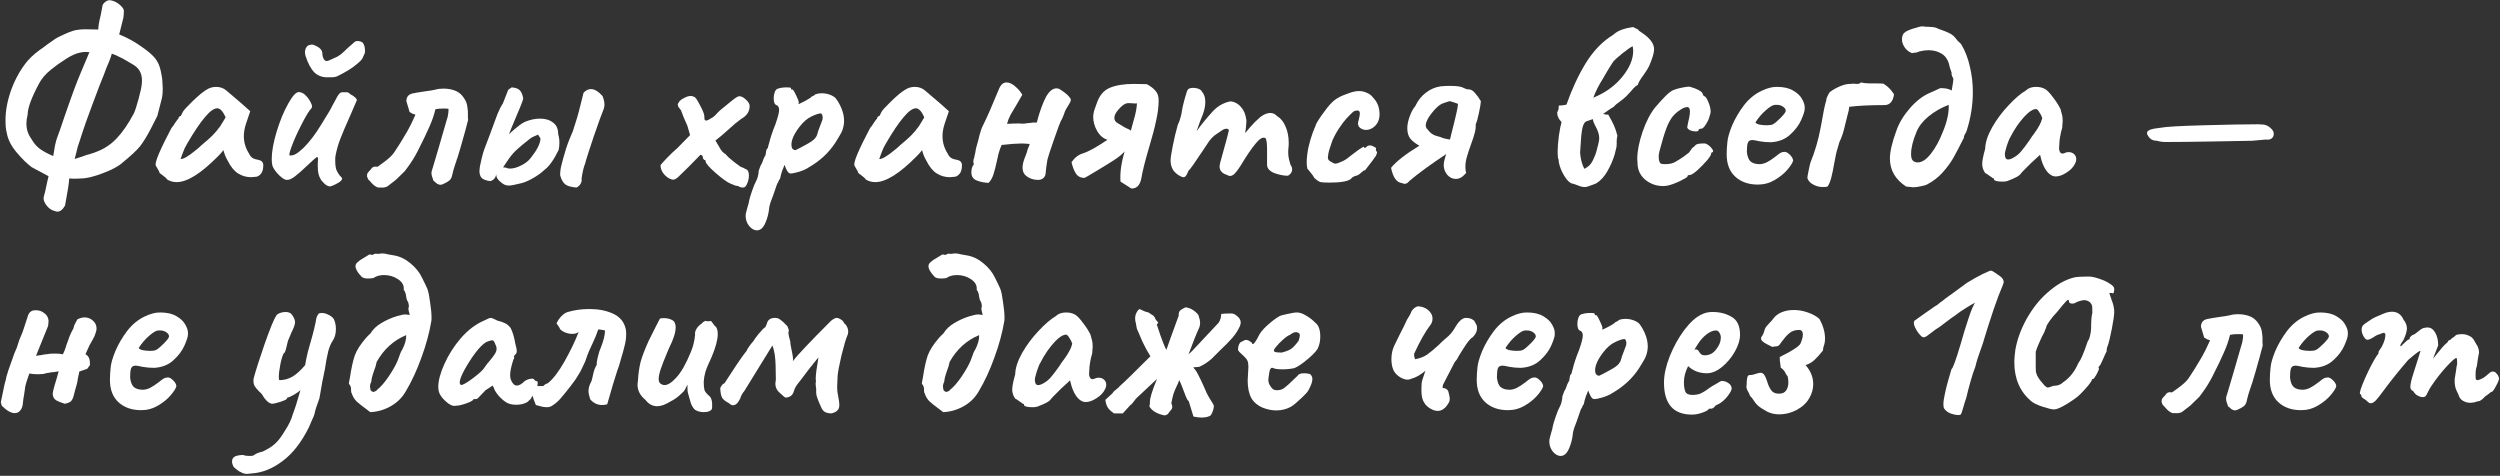
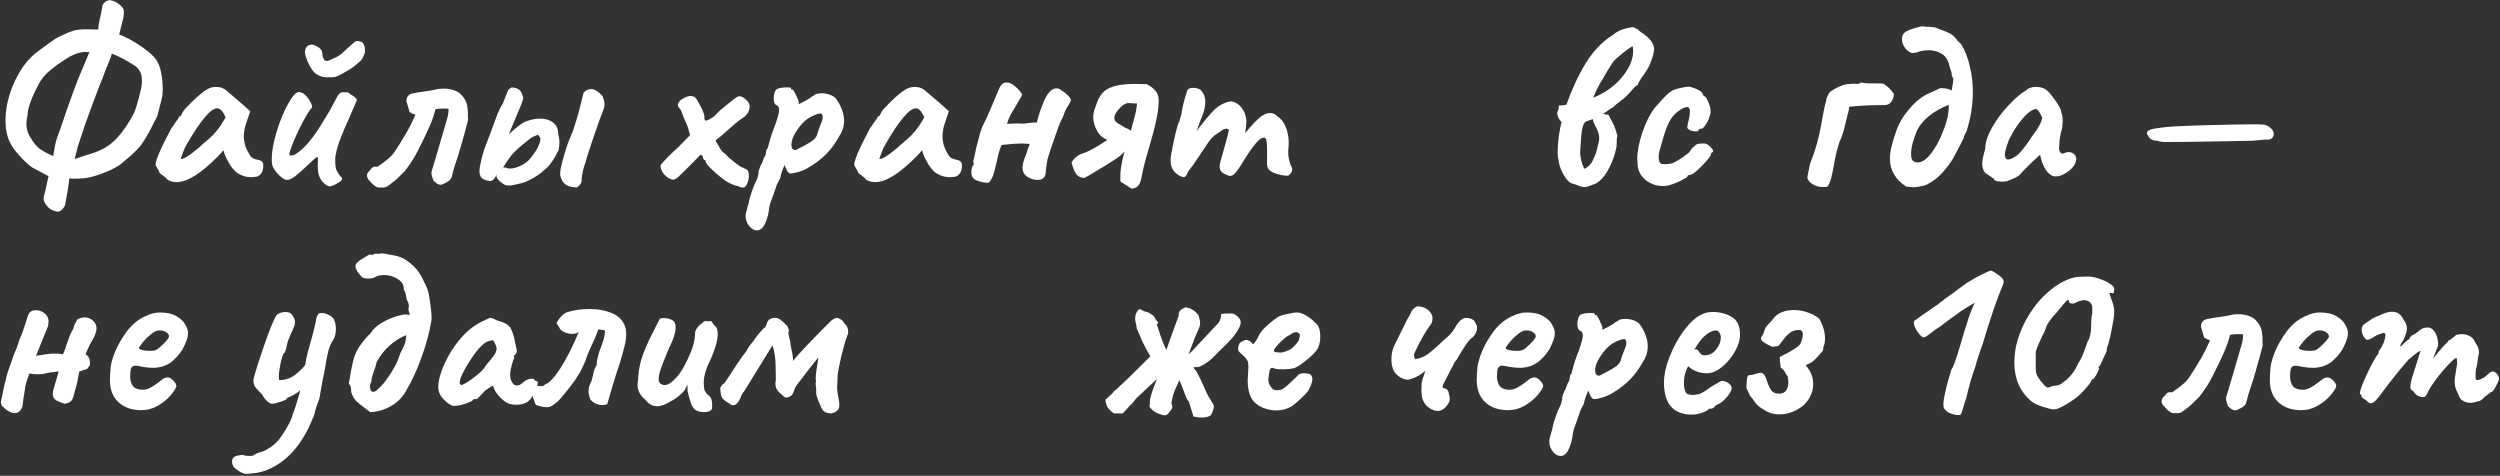
<svg xmlns="http://www.w3.org/2000/svg" width="1219" height="232" viewBox="0 0 1219 232" fill="none">
  <rect x="0" y="0" width="1219" height="232" fill="#333333" stroke="none" />
  <path d="M79.12 38.76C79.28 41.32 79.36 42.84 79.36 43.32C79.36 45.16 79.2 46.76 78.88 48.12C78.56 49.48 77.84 52.28 76.72 56.52C75.04 59.72 73.96 61.84 73.48 62.88C71.64 66.4 69.92 69.2 68.32 71.28C66.72 73.28 63.8 76 59.56 79.44C57.72 81.12 54.56 82.8 50.08 84.48C45.68 86.16 42.2 87 39.64 87C38.92 87.08 37.76 87.12 36.16 87.12C35.04 87.12 34.24 87.08 33.76 87C33.68 89 33 93.4 31.72 100.2C30.6 102.2 29.36 103.2 28 103.2C27.52 103.2 27.04 103.08 26.56 102.84C25.12 102.52 23.84 101.64 22.72 100.2C21.6 98.76 21.12 97.44 21.28 96.24C21.84 94.32 22.44 91.72 23.08 88.44L23.68 85.92L15.4 81.48C13.16 79.8 10.72 77.4 8.08 74.28C5.44 71.16 3.84 67.96 3.28 64.68C2.88 63.16 2.68 61.16 2.68 58.68C2.68 53.88 3.64 48.84 5.56 43.56C7.56 38.2 10.2 33.56 13.48 29.64C14.68 28.28 15.92 27.08 17.2 26.04C18.48 25 19.72 24.08 20.92 23.28C22.12 22.4 22.92 21.8 23.32 21.48L26.92 18.96C27.64 18.48 28.88 17.84 30.64 17.04C32.48 16.16 34.04 15.52 35.32 15.12C36.28 14.8 37.2 14.6 38.08 14.52C39.04 14.36 40.28 14.28 41.8 14.28C44.04 14.28 46.08 14.32 47.92 14.4C47.92 12.88 48.32 10.52 49.12 7.32C49.2 6.68 49.32 6.04 49.48 5.4C49.64 4.76 49.76 4.16 49.84 3.6C49.84 2.56 50.32 1.68 51.28 0.96C52.24 0.16 53.28 -0.08 54.4 0.24C55.84 0.56 57.2 1.28 58.48 2.4C59.76 3.52 60.4 4.48 60.4 5.28C60.4 6.56 60.32 7.68 60.16 8.64L58.12 16.8C61.8 18.24 65.4 20.2 68.92 22.68C71.56 24.52 73.48 26.08 74.68 27.36C75.96 28.64 76.92 30.12 77.56 31.8C78.2 33.48 78.72 35.8 79.12 38.76ZM27.88 67.08C28.44 65.72 29.6 62.4 31.36 57.12C34.88 46.88 37.56 39.64 39.4 35.4L43.6 25.44L41.8 25.32C40.84 25.32 39.88 25.44 38.92 25.68C36.92 26.08 34.64 27.12 32.08 28.8C29.52 30.4 27.16 32.08 25 33.84C22.28 36 20.28 38.32 19 40.8C15.32 47.68 13.48 52.72 13.48 55.92C13.08 57.6 12.88 59 12.88 60.12C12.88 61.8 13.12 63.28 13.6 64.56C14.08 65.84 14.76 67.08 15.64 68.28C16.76 70.2 18.2 71.76 19.96 72.96C21.8 74.16 23.8 75.2 25.96 76.08C26.2 74.56 26.48 72.88 26.8 71.04C27.2 69.2 27.56 67.88 27.88 67.08ZM69.16 40.68C69.56 36.52 68.24 33.52 65.2 31.68C64.64 31.36 63.56 30.72 61.96 29.76C60.36 28.8 59 28.08 57.88 27.6C56.84 27.04 55.72 26.56 54.52 26.16C54.36 26.96 53.84 28.44 52.96 30.6C52.32 31.96 51.56 33.88 50.68 36.36C49.64 38.76 47.76 43.64 45.04 51C42.32 58.28 40.64 63 40 65.16L38.92 68.52C38.12 70.68 37.56 72.6 37.24 74.28L36.4 77.52L40.84 76.08C41.48 75.76 42.36 75.48 43.48 75.24C45.32 74.68 46.68 74.2 47.56 73.8C51.08 72.44 54.24 70.28 57.04 67.32C59.84 64.36 62.6 60.32 65.32 55.2C65.88 54 66.64 51.64 67.6 48.12C68.56 44.6 69.08 42.12 69.16 40.68Z" fill="white" />
  <path d="M81.459 87.48C81.219 87 80.538 86.36 79.418 85.56C78.299 84.76 77.739 84.28 77.739 84.12C77.739 83.8 77.538 83.36 77.138 82.8C76.819 82.16 76.499 81.6 76.178 81.12C75.538 80.48 75.978 78.4 77.499 74.88C79.019 71.36 81.058 67.2 83.618 62.4C84.099 61.92 84.698 61.08 85.418 59.88C86.219 58.68 86.739 58 86.978 57.84C86.978 57.52 87.099 57.24 87.338 57C87.579 56.68 87.859 56.52 88.178 56.52L89.138 54.6C89.459 53.88 91.019 52.16 93.819 49.44C96.618 46.72 98.819 44.88 100.419 43.92C101.939 42.88 103.579 42.36 105.339 42.36C107.259 42.36 108.899 42.92 110.259 44.04L113.499 46.8C115.899 48.8 117.259 49.96 117.579 50.28L122.019 54.24L119.979 60.24C119.259 62.4 118.899 64.44 118.899 66.36C118.899 69.4 119.739 72.24 121.419 74.88C121.819 75.76 122.339 76.44 122.979 76.92C123.699 77.4 124.619 77.72 125.739 77.88C127.499 78.2 128.379 79.08 128.379 80.52C128.379 82.28 128.059 83.6 127.419 84.48C126.779 85.36 126.019 85.92 125.139 86.16C123.859 86.32 122.979 86.4 122.499 86.4C120.179 86.4 118.059 85.8 116.139 84.6C114.219 83.4 112.539 81.36 111.099 78.48C110.779 78 110.339 77.12 109.779 75.84C109.299 74.56 109.019 73.68 108.939 73.2C108.379 74 107.459 75.04 106.179 76.32C97.939 84.64 91.258 88.8 86.138 88.8C84.379 88.8 82.819 88.36 81.459 87.48ZM88.058 77.52C89.338 77.68 91.819 76.24 95.499 73.2C95.898 72.88 96.338 72.52 96.819 72.12C97.299 71.64 97.819 71.16 98.379 70.68C100.619 68.84 102.339 67.32 103.539 66.12C104.819 64.84 106.099 63.32 107.379 61.56L110.019 57.24C109.219 55.48 108.499 54.32 107.859 53.76C107.219 53.12 106.579 52.8 105.939 52.8C104.339 52.8 102.339 54.24 99.939 57.12C97.538 59.92 94.659 64.2 91.299 69.96C90.418 71.4 89.698 72.92 89.138 74.52C88.579 76.04 88.219 77.04 88.058 77.52Z" fill="white" />
  <path d="M161.533 90.72C160.973 91.04 160.213 90.92 159.253 90.36C158.373 89.8 157.493 88.96 156.613 87.84C155.973 86.8 155.533 85.8 155.293 84.84C155.053 83.8 154.933 82.32 154.933 80.4L155.053 77.64C155.053 76.92 154.933 76.56 154.693 76.56C154.453 76.56 153.893 76.96 153.013 77.76C152.213 78.48 151.173 79.44 149.893 80.64C147.493 82.96 145.453 84.76 143.773 86.04C142.173 87.24 140.853 87.8 139.813 87.72C138.933 87.72 137.693 86.96 136.093 85.44C134.493 83.84 133.413 82.32 132.853 80.88C132.613 79.92 132.493 78.84 132.493 77.64C132.493 73.96 133.293 69.48 134.893 64.2C136.493 58.92 138.373 54.36 140.533 50.52C142.693 46.6 144.493 44.72 145.933 44.88C147.213 45.04 148.333 45.68 149.293 46.8C150.333 47.84 151.173 49.12 151.813 50.64C152.053 51.12 152.173 51.52 152.173 51.84C152.173 52.4 151.853 52.96 151.213 53.52C150.013 55.12 148.493 57.76 146.653 61.44C144.813 65.04 143.333 68.36 142.213 71.4C141.093 74.36 140.813 75.84 141.373 75.84C142.493 75.84 143.493 75.56 144.373 75C145.333 74.44 146.573 73.44 148.093 72C150.973 69.12 153.773 65.44 156.493 60.96C159.853 55.6 161.693 52.48 162.013 51.6L163.333 49.2C164.133 47.6 164.733 46.56 165.133 46.08C165.533 45.52 166.013 45.16 166.573 45H169.333C169.813 45.08 170.373 45.44 171.013 46.08C171.733 46.4 172.413 46.84 173.053 47.4C173.693 47.96 174.013 48.44 174.013 48.84L172.093 53.28L171.013 55.8C168.853 60.6 167.213 64.44 166.093 67.32C164.973 70.12 164.133 73.04 163.573 76.08C163.493 76.48 163.453 77.16 163.453 78.12C163.453 80.52 163.693 82.2 164.173 83.16C164.893 84.6 165.613 85.64 166.333 86.28C166.973 86.76 166.973 87.36 166.333 88.08C165.693 88.72 164.773 89.32 163.573 89.88C162.453 90.44 161.773 90.72 161.533 90.72ZM160.333 37.68C157.533 37.84 155.213 37.08 153.373 35.4C151.613 33.64 150.133 30.88 148.933 27.12C148.773 26.32 148.693 25.8 148.693 25.56C148.693 24.6 148.933 23.76 149.413 23.04C149.733 22.48 150.213 22.12 150.853 21.96C151.573 21.72 152.213 21.68 152.773 21.84C154.293 22.4 155.413 23.04 156.133 23.76C156.853 24.4 157.213 25.32 157.213 26.52C157.213 26.84 157.253 27.16 157.333 27.48C157.493 27.8 157.573 28 157.573 28.08C157.893 29.2 158.493 29.76 159.373 29.76L160.333 29.52C162.013 28.8 163.413 28.16 164.533 27.6C165.653 26.96 166.653 26.2 167.533 25.32C168.573 24.28 170.293 22.72 172.693 20.64C173.333 20.08 174.053 19.88 174.853 20.04C176.213 20.28 176.933 20.64 177.013 21.12L177.253 21.36C177.733 22.32 177.973 23.48 177.973 24.84V24.96C177.973 25.68 177.733 26.44 177.253 27.24C176.933 28.2 176.453 29 175.813 29.64C175.173 30.28 174.093 31.2 172.573 32.4C170.653 33.84 168.093 35.36 164.893 36.96C164.173 37.36 163.293 37.6 162.253 37.68C161.293 37.68 160.653 37.68 160.333 37.68Z" fill="white" />
  <path d="M226.348 48C227.228 49.28 227.748 50.68 227.908 52.2C228.148 53.72 228.228 55.08 228.148 56.28C228.148 57.4 228.188 58.12 228.268 58.44C227.468 61.64 226.308 65.88 224.788 71.16C223.268 76.36 222.628 78.4 222.868 77.28C222.708 78 222.388 79 221.908 80.28C221.268 82.2 220.828 83.76 220.588 84.96C220.348 86.4 219.828 87.44 219.028 88.08C218.308 88.64 217.228 89.24 215.788 89.88L214.828 90.12C214.268 90.12 213.668 89.92 213.028 89.52C212.468 89.04 211.908 88.56 211.348 88.08C210.708 86.4 210.388 85.2 210.388 84.48C210.388 83.76 210.628 82.76 211.108 81.48C211.988 78.6 213.028 75.08 214.228 70.92C215.428 66.68 216.468 63.08 217.348 60.12L218.308 56.88C218.628 55.36 218.748 54.08 218.668 53.04C218.268 52.96 217.428 52.92 216.148 52.92C214.548 52.92 213.268 53.04 212.308 53.28C211.668 56 210.708 58.8 209.428 61.68C208.228 64.48 206.308 68.48 203.668 73.68C202.228 76.48 200.588 79.12 198.748 81.6L197.308 83.52L192.988 87.72L189.268 90.6C188.788 91 188.268 91.24 187.708 91.32C187.148 91.48 186.548 91.52 185.908 91.44C185.268 91.44 184.748 91.44 184.348 91.44C183.308 91.12 182.308 90.44 181.348 89.4C180.468 88.36 179.868 87.72 179.548 87.48L178.948 86.04C178.948 85.32 179.028 84.8 179.188 84.48C179.428 84.08 179.948 83.48 180.748 82.68C181.308 81.72 182.028 81.24 182.908 81.24C183.388 81.24 183.748 81.28 183.988 81.36C184.628 80.88 185.588 80.2 186.868 79.32C188.148 78.36 189.188 77.52 189.988 76.8C190.868 76 191.588 75.2 192.148 74.4C193.908 71.84 196.068 68.36 198.628 63.96C199.668 62.2 200.988 59.52 202.588 55.92C201.868 55.68 201.388 55.52 201.148 55.44C200.988 55.36 200.508 55.08 199.708 54.6L198.148 49.32C198.148 47.32 199.108 46.08 201.028 45.6C202.468 45.28 204.588 44.92 207.388 44.52C209.388 44.28 211.068 44 212.428 43.68C213.468 43.36 214.748 43.2 216.268 43.2C218.508 43.2 220.548 43.6 222.388 44.4C223.988 45.12 225.308 46.32 226.348 48Z" fill="white" />
  <path d="M255.971 59.4C258.531 58.36 260.971 57.84 263.291 57.84C265.931 57.84 268.051 58.48 269.651 59.76C271.331 60.96 272.171 62.84 272.171 65.4C272.571 66.76 272.771 68.16 272.771 69.6C272.771 70.72 272.651 71.88 272.411 73.08C270.011 78.04 267.611 81.36 265.211 83.04C264.091 84.16 262.451 85.36 260.291 86.64C258.131 87.92 256.171 88.8 254.411 89.28C251.211 90.08 249.131 90.48 248.171 90.48C247.291 90.48 246.531 90.32 245.891 90C245.251 89.68 244.491 89.12 243.611 88.32C242.491 87.36 241.931 86.24 241.931 84.96C241.691 86.72 240.731 87.84 239.051 88.32C237.211 88.08 235.851 87.6 234.971 86.88C234.171 86.08 233.771 84.88 233.771 83.28C233.771 82.96 233.851 82.24 234.011 81.12C234.171 80.56 234.451 79.28 234.851 77.28C235.331 75.28 235.771 73.76 236.171 72.72L238.811 65.76C240.411 61.36 241.651 58 242.531 55.68C243.491 53.36 244.371 51.64 245.171 50.52L247.811 43.8L249.491 42.6C251.491 42.76 252.851 43.28 253.571 44.16C254.291 44.96 254.811 46.24 255.131 48C255.051 48.88 253.451 52.92 250.331 60.12C249.931 61.16 249.531 62.12 249.131 63C248.811 63.88 248.491 64.68 248.171 65.4C251.851 62.04 254.451 60.04 255.971 59.4ZM293.771 46.8C294.411 48.32 294.731 49.68 294.731 50.88C294.731 51.92 294.531 52.88 294.131 53.76C293.491 55.2 291.931 59.52 289.451 66.72C287.051 73.84 285.691 78.12 285.371 79.56C284.571 81.56 283.971 84.08 283.571 87.12C283.731 87.84 283.611 88.6 283.211 89.4C282.811 90.2 282.131 90.88 281.171 91.44C278.771 91.28 276.971 90.8 275.771 90C274.571 89.12 273.691 87.6 273.131 85.44C273.131 83.76 273.331 82.16 273.731 80.64C274.131 79.12 274.411 78.04 274.571 77.4C275.531 73.8 276.531 70.72 277.571 68.16C277.811 67.68 278.411 66.24 279.371 63.84C280.971 59.04 282.171 54.92 282.971 51.48C283.851 48.04 284.371 45.96 284.531 45.24C285.651 44.04 286.851 43.44 288.131 43.44C289.891 43.44 291.771 44.56 293.771 46.8ZM258.851 76.92C261.811 73.24 263.371 70.16 263.531 67.68C263.531 67.44 263.371 67.12 263.051 66.72C262.731 66.32 262.491 65.96 262.331 65.64C260.331 66.44 259.011 67.12 258.371 67.68C257.731 68.16 257.331 68.48 257.171 68.64C253.811 71.28 251.491 73.32 250.211 74.76C248.931 76.2 247.291 78.48 245.291 81.6L246.611 81.72C247.171 82.04 247.851 82.2 248.651 82.2C250.331 82.2 252.171 81.68 254.171 80.64C256.251 79.6 257.811 78.36 258.851 76.92Z" fill="white" />
  <path d="M362.522 91.44C361.242 91.44 360.402 91.2 360.002 90.72C359.522 90.72 358.922 90.6 358.202 90.36C357.562 90.12 356.882 89.84 356.162 89.52C354.482 88.8 352.042 87.04 348.842 84.24C345.642 81.44 344.042 79.56 344.042 78.6C344.042 78.36 344.002 78.2 343.922 78.12C343.842 78.04 343.682 78 343.442 78C343.362 77.92 343.202 77.76 342.962 77.52C342.802 77.28 342.722 77 342.722 76.68C342.722 76.36 342.602 76.08 342.362 75.84C342.122 75.6 341.842 75.48 341.522 75.48L335.882 81.24C333.322 83.8 331.562 85.52 330.602 86.4C329.642 87.2 328.882 87.6 328.322 87.6C327.602 87.6 326.722 87.28 325.682 86.64C324.722 86 323.882 85.16 323.162 84.12C322.442 83 322.082 81.8 322.082 80.52C322.482 79.96 323.482 78.84 325.082 77.16C326.762 75.4 328.522 73.72 330.362 72.12L336.482 65.88L335.162 61.32C333.722 58.2 332.682 55.68 332.042 53.76C331.562 53.12 331.162 52.6 330.842 52.2C330.602 51.72 330.482 51.32 330.482 51C330.482 50.68 330.802 50.08 331.442 49.2C332.002 48.64 332.802 48.12 333.842 47.64C334.882 47.08 335.882 46.8 336.842 46.8C337.322 46.8 337.802 46.92 338.282 47.16C338.922 47.16 339.922 48.52 341.282 51.24C342.722 53.88 343.442 55.72 343.442 56.76C343.442 57.48 343.482 58 343.562 58.32C343.722 58.64 343.962 58.8 344.282 58.8C344.842 58.8 346.042 58.2 347.882 57C348.762 56.2 349.442 55.52 349.922 54.96C350.482 54.4 350.842 54.04 351.002 53.88C355.882 49.8 358.682 47.6 359.402 47.28C359.802 47.04 360.162 46.92 360.482 46.92C361.522 46.92 362.602 47.48 363.722 48.6C364.922 49.64 365.522 50.68 365.522 51.72C365.522 54.36 364.162 56.44 361.442 57.96C359.442 59.4 357.642 60.88 356.042 62.4L351.962 66L348.842 68.52L350.762 71.76C351.082 72.4 351.522 73.08 352.082 73.8C352.722 74.44 353.322 74.92 353.882 75.24C354.522 76.12 355.922 77.4 358.082 79.08C360.242 80.76 361.482 81.6 361.802 81.6C362.042 81.6 362.402 81.76 362.882 82.08C363.442 82.4 363.922 82.64 364.322 82.8C364.882 83.36 365.162 84.28 365.162 85.56C365.162 86.92 364.882 88.24 364.322 89.52C363.762 90.8 363.162 91.44 362.522 91.44Z" fill="white" />
  <path d="M369.095 112.32C367.735 112.32 366.455 111.6 365.255 110.16C364.135 108.72 363.575 107.08 363.575 105.24C363.575 104.52 363.695 103.8 363.935 103.08C364.015 102.76 364.215 102 364.535 100.8C364.935 99.68 365.175 98.72 365.255 97.92C365.415 97.04 365.895 95.44 366.695 93.12C367.495 90.8 368.135 89.24 368.615 88.44C369.015 87.72 369.335 86.88 369.575 85.92C369.815 84.88 369.935 84 369.935 83.28C370.495 81.52 371.015 80.32 371.495 79.68C372.055 77.92 372.655 76.56 373.295 75.6C373.375 75.36 373.455 74.8 373.535 73.92C373.695 72.96 373.975 72.4 374.375 72.24C374.615 71.12 374.815 70.36 374.975 69.96C375.535 67.48 376.575 64.36 378.095 60.6C379.295 57.16 379.895 54.84 379.895 53.64C379.895 52.36 379.455 51.56 378.575 51.24C377.695 50.92 377.255 49.8 377.255 47.88C377.255 46.84 377.415 45.88 377.735 45C378.055 44.12 378.495 43.56 379.055 43.32C380.255 42.84 381.815 42.6 383.735 42.6C385.015 42.6 385.655 42.72 385.655 42.96C385.655 43.2 385.695 43.4 385.775 43.56C385.855 43.64 386.015 43.68 386.255 43.68C386.495 43.36 387.095 44.2 388.055 46.2C389.015 48.12 389.495 49.4 389.495 50.04C389.335 50.28 389.255 50.44 389.255 50.52C389.335 50.6 389.495 50.64 389.735 50.64C390.295 50.4 391.335 49.88 392.855 49.08C394.455 48.2 395.455 47.52 395.855 47.04C396.015 46.96 396.295 46.84 396.695 46.68C397.095 46.44 397.415 46.2 397.655 45.96C398.535 45.64 399.535 45.48 400.655 45.48C401.935 45.48 403.175 45.68 404.375 46.08C405.575 46.48 406.575 47.04 407.375 47.76C408.575 49.28 409.575 51.04 410.375 53.04C411.175 55.04 411.575 57 411.575 58.92C411.575 60.52 411.255 62.16 410.615 63.84C410.455 64.32 409.935 65.28 409.055 66.72C408.255 68.08 407.695 69 407.375 69.48C404.175 74.44 399.775 78.52 394.175 81.72C393.135 82.44 391.615 83.12 389.615 83.76C387.695 84.32 386.295 84.6 385.415 84.6C384.935 84.6 384.415 84.2 383.855 83.4C383.375 82.52 382.935 81.52 382.535 80.4C381.495 82.88 380.895 84.56 380.735 85.44C380.735 85.68 380.655 86.08 380.495 86.64C380.415 87.12 380.215 87.48 379.895 87.72C379.895 87.8 379.815 88 379.655 88.32C379.575 88.64 379.335 89.08 378.935 89.64L376.895 95.52C375.935 97.84 375.335 99.68 375.095 101.04C374.855 103.84 374.215 106.4 373.175 108.72C372.135 111.12 370.775 112.32 369.095 112.32ZM387.935 73.2C389.135 72.64 390.815 71.76 392.975 70.56C395.215 69.36 396.695 68.32 397.415 67.44C397.975 66.8 398.335 66.12 398.495 65.4C398.735 64.68 398.935 64.04 399.095 63.48C399.895 61.48 400.455 60 400.775 59.04C401.015 58.56 401.135 58 401.135 57.36C401.135 56.48 400.895 55.8 400.415 55.32C399.455 55.24 397.895 55.72 395.735 56.76C393.655 57.72 391.695 59.4 389.855 61.8C387.215 65.24 385.895 68.16 385.895 70.56C385.895 71.36 386.055 72 386.375 72.48C386.775 72.96 387.295 73.2 387.935 73.2Z" fill="white" />
  <path d="M422.123 87.48C421.883 87 421.203 86.36 420.083 85.56C418.963 84.76 418.403 84.28 418.403 84.12C418.403 83.8 418.203 83.36 417.803 82.8C417.483 82.16 417.163 81.6 416.843 81.12C416.203 80.48 416.643 78.4 418.163 74.88C419.683 71.36 421.723 67.2 424.283 62.4C424.763 61.92 425.363 61.08 426.083 59.88C426.883 58.68 427.403 58 427.643 57.84C427.643 57.52 427.763 57.24 428.003 57C428.243 56.68 428.523 56.52 428.843 56.52L429.803 54.6C430.123 53.88 431.683 52.16 434.483 49.44C437.283 46.72 439.483 44.88 441.083 43.92C442.603 42.88 444.243 42.36 446.003 42.36C447.923 42.36 449.563 42.92 450.923 44.04L454.163 46.8C456.563 48.8 457.923 49.96 458.243 50.28L462.683 54.24L460.643 60.24C459.923 62.4 459.563 64.44 459.563 66.36C459.563 69.4 460.403 72.24 462.083 74.88C462.483 75.76 463.003 76.44 463.643 76.92C464.363 77.4 465.283 77.72 466.403 77.88C468.163 78.2 469.043 79.08 469.043 80.52C469.043 82.28 468.723 83.6 468.083 84.48C467.443 85.36 466.683 85.92 465.803 86.16C464.523 86.32 463.643 86.4 463.163 86.4C460.843 86.4 458.723 85.8 456.803 84.6C454.883 83.4 453.203 81.36 451.763 78.48C451.443 78 451.003 77.12 450.443 75.84C449.963 74.56 449.683 73.68 449.603 73.2C449.043 74 448.123 75.04 446.843 76.32C438.603 84.64 431.923 88.8 426.803 88.8C425.043 88.8 423.483 88.36 422.123 87.48ZM428.723 77.52C430.003 77.68 432.483 76.24 436.163 73.2C436.563 72.88 437.003 72.52 437.483 72.12C437.963 71.64 438.483 71.16 439.043 70.68C441.283 68.84 443.003 67.32 444.203 66.12C445.483 64.84 446.763 63.32 448.043 61.56L450.683 57.24C449.883 55.48 449.163 54.32 448.523 53.76C447.883 53.12 447.243 52.8 446.603 52.8C445.003 52.8 443.003 54.24 440.603 57.12C438.203 59.92 435.323 64.2 431.963 69.96C431.083 71.4 430.363 72.92 429.803 74.52C429.243 76.04 428.883 77.04 428.723 77.52Z" fill="white" />
  <path d="M482.037 89.16C479.877 89.08 477.917 88.68 476.157 87.96C474.477 87.24 473.637 85.96 473.637 84.12C473.637 82.36 474.037 81.04 474.837 80.16C474.677 79.52 474.597 79 474.597 78.6C474.597 78.28 474.677 77.88 474.837 77.4L474.717 77.76C474.957 77.2 475.117 76.6 475.197 75.96C475.357 75.24 475.477 74.72 475.557 74.4C475.717 73.28 475.877 72.44 476.037 71.88L476.997 68.4C477.797 64.88 478.597 62.4 479.397 60.96C481.317 57.12 483.877 51.28 487.077 43.44C487.957 41.28 489.197 40.2 490.797 40.2C492.157 40.2 493.557 40.84 494.997 42.12C496.437 43.32 497.597 44.68 498.477 46.2L495.837 50.76C494.557 52.84 493.517 54.6 492.717 56.04C491.997 57.4 491.437 58.84 491.037 60.36C492.317 60.36 493.277 60.32 493.917 60.24C494.317 60.24 494.797 60.24 495.357 60.24C495.997 60.16 496.717 60.16 497.517 60.24C498.237 60.32 498.997 60.32 499.797 60.24C500.677 60.08 501.317 60 501.717 60C503.157 59.76 504.437 59.68 505.557 59.76C506.357 56.4 507.477 53 508.917 49.56C510.357 46.12 511.997 44.04 513.837 43.32C514.237 43.16 514.717 43.08 515.277 43.08C515.837 43.08 516.357 43.24 516.837 43.56C517.397 43.88 517.877 44.2 518.277 44.52C518.677 44.76 518.997 45 519.237 45.24C520.277 46.04 520.997 46.72 521.397 47.28C521.877 47.76 522.117 48.24 522.117 48.72C522.117 49.28 521.797 50.04 521.157 51C520.597 51.96 520.157 52.68 519.837 53.16C519.357 54.04 518.997 54.92 518.757 55.8C518.117 57.48 517.597 58.6 517.197 59.16C516.877 59.72 515.757 62.76 513.837 68.28C511.917 73.8 510.877 77 510.717 77.88C510.237 80.76 509.957 82.88 509.877 84.24C509.797 85.44 509.397 86.32 508.677 86.88C508.037 87.44 507.157 87.72 506.037 87.72C505.077 87.72 504.077 87.56 503.037 87.24C501.997 86.84 501.117 86.36 500.397 85.8C499.197 84.84 498.597 83.52 498.597 81.84C498.597 80.48 498.917 78.96 499.557 77.28C500.197 75.6 500.637 74.44 500.877 73.8L500.757 73.92C500.917 73.28 501.117 72.68 501.357 72.12C501.677 71.48 501.917 70.84 502.077 70.2C500.317 70.04 498.997 69.96 498.117 69.96C495.957 69.96 492.717 70.2 488.397 70.68C487.837 71.88 487.317 73.36 486.837 75.12C486.437 76.88 486.197 77.96 486.117 78.36C485.477 81.32 484.877 83.64 484.317 85.32C483.757 86.92 482.997 88.2 482.037 89.16Z" fill="white" />
  <path d="M546.358 88.56C546.038 84.32 546.718 79.4 548.398 73.8C547.278 75.08 545.758 76.36 543.838 77.64C541.918 78.92 538.958 80.76 534.958 83.16C531.038 85.56 528.918 86.76 528.598 86.76C526.758 86.68 525.398 85.92 524.518 84.48C523.638 83.04 522.958 81.24 522.478 79.08C523.998 76.84 525.878 75.4 528.118 74.76C530.838 73.88 534.798 71.68 539.998 68.16C537.918 67.52 536.238 66.08 534.958 63.84C533.678 61.6 533.038 59.28 533.038 56.88C533.038 56.16 533.198 55.16 533.518 53.88L534.598 50.88C535.878 46.8 538.038 44.12 541.078 42.84C544.118 41.56 548.038 40.92 552.838 40.92L559.198 41.04C561.118 42.08 562.558 43.2 563.518 44.4C564.478 45.52 564.958 47.04 564.958 48.96C564.958 51.92 564.558 55.16 563.758 58.68C563.038 62.2 561.918 66.48 560.398 71.52C558.318 78.56 557.038 83.64 556.558 86.76C555.918 90.28 554.278 92 551.638 91.92L546.358 88.56ZM554.398 50.4C553.998 50.48 553.398 50.48 552.598 50.4C551.878 50.32 551.238 50.28 550.678 50.28C549.798 50.28 549.198 50.36 548.878 50.52C547.758 51 546.558 52 545.278 53.52C543.998 54.96 543.358 56.28 543.358 57.48C543.358 58.6 543.878 59.44 544.918 60L548.278 62.04C548.438 62.12 548.838 62.32 549.478 62.64C550.198 62.88 550.838 63.24 551.398 63.72C551.558 63.08 552.038 61.32 552.838 58.44C553.718 55.56 554.238 52.88 554.398 50.4Z" fill="white" />
  <path d="M629.22 80.28C629.78 81.08 630.06 81.84 630.06 82.56C630.06 83.36 629.78 84.08 629.22 84.72C628.66 85.36 628.18 85.68 627.78 85.68C625.86 85.68 623.7 85.24 621.3 84.36C618.98 83.4 617.82 82.04 617.82 80.28V72.84C617.82 69.64 617.54 67.8 616.98 67.32C615.78 66.68 614.18 67.6 612.18 70.08C610.18 72.48 607.74 76.08 604.86 80.88C603.74 82.64 602.78 83.92 601.98 84.72C601.18 85.44 600.46 85.8 599.82 85.8C599.26 85.8 598.78 85.64 598.38 85.32C595.9 84.6 594.66 83.2 594.66 81.12C594.66 80.88 594.74 80.36 594.9 79.56C595.62 77.08 596.38 74.32 597.18 71.28C598.06 68.24 598.74 65.64 599.22 63.48C598.98 63 598.58 62.76 598.02 62.76C597.22 62.76 596.3 63.16 595.26 63.96C594.94 64.2 594.34 64.6 593.46 65.16C592.66 65.64 591.82 66.32 590.94 67.2C590.14 68 589.3 69.12 588.42 70.56C588.1 71.12 587.54 71.96 586.74 73.08C582.74 79.16 580.3 82.6 579.42 83.4C579.02 84.52 578.62 85.32 578.22 85.8C577.9 86.2 577.5 86.4 577.02 86.4C576.7 86.4 576.3 86.28 575.82 86.04C574.3 85.32 573.06 84.32 572.1 83.04C571.22 81.68 570.78 80.08 570.78 78.24C570.78 77.04 571.14 74.64 571.86 71.04C572.58 67.44 573.38 64.08 574.26 60.96C574.9 59.68 575.38 58.36 575.7 57C576.1 55.56 576.3 54.56 576.3 54C576.54 52.48 577.02 50.44 577.74 47.88C578.46 45.24 578.98 43.8 579.3 43.56C579.78 43.08 580.66 42.84 581.94 42.84C582.82 42.84 583.66 43 584.46 43.32C585.26 43.64 585.82 44.12 586.14 44.76C587.18 45.96 587.7 47.6 587.7 49.68C587.7 51.6 587.3 53.64 586.5 55.8C585.7 57.64 584.7 60.32 583.5 63.84C583.5 63.84 583.58 63.76 583.74 63.6C585.66 60.88 588.14 57.84 591.18 54.48C592.62 52.88 594.22 51.64 595.98 50.76C597.82 49.88 599.3 49.44 600.42 49.44C602.34 49.76 603.94 50.72 605.22 52.32C606.58 53.84 607.42 55.96 607.74 58.68C607.74 59.64 607.66 60.84 607.5 62.28C607.34 63.64 607.22 64.52 607.14 64.92C607.46 64.52 608.26 63.56 609.54 62.04C610.9 60.44 612.54 58.8 614.46 57.12C616.22 55.76 617.86 55.08 619.38 55.08C620.66 55.08 621.78 55.6 622.74 56.64C624.5 57.68 625.86 59.36 626.82 61.68C627.86 64 628.38 66.64 628.38 69.6C628.38 70.64 628.34 71.44 628.26 72C628.18 72.56 628.14 73.36 628.14 74.4C628.14 75.52 628.26 76.6 628.5 77.64C628.74 78.6 628.98 79.48 629.22 80.28Z" fill="white" />
-   <path d="M648.188 89.04C645.788 89.04 644.228 88.92 643.508 88.68C642.788 88.36 641.908 87.72 640.868 86.76C640.628 86.2 640.108 85.44 639.308 84.48C638.588 83.52 637.988 82.8 637.508 82.32C637.268 81.44 637.148 80.4 637.148 79.2C637.148 77.12 637.428 74.68 637.988 71.88C638.628 69.08 639.388 66.52 640.268 64.2C640.588 63.56 640.828 62.96 640.988 62.4C641.228 61.84 641.388 61.48 641.468 61.32C641.468 60.76 642.468 59.04 644.468 56.16C646.548 53.2 648.188 51.16 649.388 50.04C649.948 49.4 650.788 48.72 651.908 48C653.108 47.28 654.148 46.76 655.028 46.44C655.268 46.36 656.228 46 657.908 45.36C659.668 44.72 661.268 44.4 662.708 44.4C663.988 44.4 665.228 44.68 666.428 45.24C667.708 45.72 668.748 46.52 669.548 47.64C671.628 49.72 672.668 52.44 672.668 55.8C672.668 56.44 672.588 57.16 672.428 57.96C672.028 59.56 671.188 60.88 669.908 61.92C668.708 62.88 667.428 63.36 666.068 63.36C664.708 63.36 663.548 62.84 662.588 61.8C662.268 61 662.108 60.48 662.108 60.24C662.108 60 662.268 59.32 662.588 58.2C662.908 56.76 663.068 55.84 663.068 55.44C663.068 54.4 662.708 53.88 661.988 53.88C661.028 53.88 660.268 54.12 659.708 54.6C659.148 55.08 658.108 56.12 656.588 57.72C655.548 58.84 654.308 60.48 652.868 62.64C651.508 64.72 650.428 66.72 649.628 68.64C648.908 70.8 648.388 72.36 648.068 73.32C647.828 74.2 647.708 74.72 647.708 74.88C647.708 75.2 647.668 75.52 647.588 75.84C647.508 76.08 647.468 76.36 647.468 76.68C647.468 77.24 647.588 77.68 647.828 78C648.068 78.32 648.508 78.64 649.148 78.96C649.308 79.04 649.588 79.2 649.988 79.44C650.388 79.68 650.788 79.8 651.188 79.8C651.668 79.8 652.348 79.6 653.228 79.2C654.108 78.8 654.668 78.56 654.908 78.48C655.948 78 657.428 76.96 659.348 75.36L662.228 73.2C662.788 72.8 663.268 72.48 663.668 72.24C664.148 71.92 664.508 71.72 664.748 71.64C664.988 71.48 665.108 71.48 665.108 71.64C665.108 71.96 665.228 72.12 665.468 72.12C665.708 72.12 665.988 71.96 666.308 71.64C666.628 71.16 667.188 70.92 667.988 70.92C668.628 70.92 669.268 71.12 669.908 71.52C670.628 71.84 670.988 72.12 670.988 72.36L670.868 72.96C670.868 73.36 671.068 73.76 671.468 74.16C671.468 74.48 671.348 74.92 671.108 75.48C670.948 75.96 670.708 76.36 670.388 76.68C669.588 77.88 668.668 79.12 667.628 80.4C666.668 81.68 665.988 82.56 665.588 83.04H665.468C665.068 83.04 664.508 83.4 663.788 84.12C662.588 85.24 661.548 85.8 660.668 85.8C660.348 85.96 659.988 86.16 659.588 86.4C659.188 86.56 658.988 86.76 658.988 87C657.628 88.36 654.028 89.04 648.188 89.04Z" fill="white" />
-   <path d="M719.559 60.6C719.639 61.96 719.479 63.36 719.079 64.8C718.759 66.16 718.119 68.12 717.159 70.68C716.359 72.92 715.719 74.88 715.239 76.56C714.759 78.16 714.519 79.76 714.519 81.36C714.519 82.4 714.639 83.4 714.879 84.36C714.639 84.6 714.199 85.04 713.559 85.68C712.999 86.24 712.439 86.6 711.879 86.76L712.239 86.64C711.519 87.04 710.719 87.24 709.839 87.24C708.239 87.24 706.839 86.56 705.639 85.2C704.519 83.76 703.959 82.2 703.959 80.52C703.959 79.56 704.119 78.56 704.439 77.52C704.759 76.4 704.999 75.6 705.159 75.12C697.479 80.24 691.559 84.56 687.399 88.08C687.239 88.24 686.919 88.56 686.439 89.04C685.959 89.44 685.439 89.64 684.879 89.64C684.559 89.64 684.159 89.52 683.679 89.28C681.039 89.04 679.239 86.56 678.279 81.84C680.679 78.8 685.279 75.2 692.079 71.04C690.079 69.92 688.599 68.76 687.639 67.56C686.679 66.28 686.199 64.6 686.199 62.52C686.199 60.92 686.559 59.08 687.279 57C687.999 54.92 688.879 53.24 689.919 51.96C690.079 51.8 690.199 51.6 690.279 51.36C691.479 48.88 693.119 46.84 695.199 45.24C697.359 43.56 699.719 42.52 702.279 42.12C703.719 41.96 705.239 41.88 706.839 41.88C709.959 41.88 712.039 42.12 713.079 42.6C713.319 42.68 713.759 42.88 714.399 43.2C715.119 43.52 715.719 43.64 716.199 43.56C717.319 43.64 718.319 44.24 719.199 45.36C720.159 46.4 721.119 47.72 722.079 49.32C721.999 50.68 721.679 52.6 721.119 55.08C720.639 57.56 720.119 59.4 719.559 60.6ZM706.959 68.04C706.959 68.28 707.239 67.2 707.799 64.8C709.879 56.72 710.919 52.04 710.919 50.76C710.919 50.6 710.359 50.36 709.239 50.04C708.119 49.64 707.319 49.4 706.839 49.32C704.999 49.88 703.799 50.28 703.239 50.52C701.719 51.16 699.999 52.72 698.079 55.2C696.159 57.6 695.199 59.6 695.199 61.2C695.199 61.68 695.319 62.12 695.559 62.52C696.679 63.96 697.639 64.92 698.439 65.4C699.239 65.88 699.999 66.2 700.719 66.36C701.439 66.52 701.999 66.68 702.399 66.84C703.199 67.24 704.079 67.52 705.039 67.68C706.079 67.84 706.719 67.96 706.959 68.04Z" fill="white" />
  <path d="M774.5 90.84C773.94 91.08 773.34 91.2 772.7 91.2C771.74 91.2 770.7 90.96 769.58 90.48C768.46 90.08 767.7 89.8 767.3 89.64C766.26 89.64 765.14 88.92 763.94 87.48C762.82 86.04 761.86 84.36 761.06 82.44C760.34 80.52 759.98 79 759.98 77.88C759.66 77.32 759.5 76.12 759.5 74.28C759.5 72.04 759.7 69.36 760.1 66.24C760.58 63.04 761.02 60.8 761.42 59.52C760.94 59.04 760.5 58.48 760.1 57.84C759.78 57.2 759.58 56.76 759.5 56.52L759.26 54.96L759.98 53.16C759.98 52.44 760.02 51.88 760.1 51.48C760.42 51.48 760.98 51.44 761.78 51.36C762.58 51.28 763.26 51.16 763.82 51C766.38 43.64 769.5 36.92 773.18 30.84C776.94 24.76 781.38 20.16 786.5 17.04C787.86 15.84 789.26 15 790.7 14.52C792.14 13.96 794.02 13.52 796.34 13.2L798.74 14.4C798.98 14.88 799.54 15.36 800.42 15.84C802.66 17.36 804.22 18.76 805.1 20.04C806.06 21.32 806.54 22.68 806.54 24.12C806.54 25.72 805.74 28.4 804.14 32.16C803.74 33.04 802.82 34.52 801.38 36.6C799.7 38.84 798.78 40.44 798.62 41.4C797.98 41.64 797.26 42.2 796.46 43.08C795.74 43.96 795.22 44.56 794.9 44.88L792.86 47.04C792.3 47.6 791.38 48.36 790.1 49.32C788.5 50.44 787.42 51.36 786.86 52.08C785.74 52.72 784.74 53.36 783.86 54C783.38 54.4 782.66 54.92 781.7 55.56C782.42 55.8 783.26 55.92 784.22 55.92C785.5 58.16 786.42 59.92 786.98 61.2C787.54 62.4 788.1 64.08 788.66 66.24C788.42 67.04 788.3 67.88 788.3 68.76V70.2C788.3 71.32 788.18 72.16 787.94 72.72L787.34 75.24C786.46 78.12 785.26 80.88 783.74 83.52C782.22 86.16 780.42 88.12 778.34 89.4C777.86 89.64 776.58 90.12 774.5 90.84ZM776.9 47.64C782.74 45.24 787.42 41.88 790.94 37.56C794.54 33.16 796.34 28.92 796.34 24.84C796.34 24.28 796.26 23.52 796.1 22.56C795.38 22.8 793.7 23.96 791.06 26.04C788.5 28.12 786.98 29.52 786.5 30.24C785.54 31.68 784.54 33.28 783.5 35.04L781.34 38.76C779.58 41.48 778.1 44.44 776.9 47.64ZM772.58 82.32C774.5 81.36 775.86 80 776.66 78.24C777.54 76.48 778.18 74.8 778.58 73.2C778.98 71.52 779.26 70.4 779.42 69.84C779.66 68.96 779.78 68.12 779.78 67.32C779.78 65.72 779.22 63.88 778.1 61.8C778.02 61.64 777.78 61.16 777.38 60.36C776.98 59.56 776.74 58.8 776.66 58.08L773.54 59.16C772.26 59.56 771.42 61.92 771.02 66.24C770.7 70.48 770.54 72.8 770.54 73.2C770.38 74.24 770.5 75.72 770.9 77.64C771.3 79.56 771.86 81.12 772.58 82.32Z" fill="white" />
  <path d="M813.216 90.48C812.256 90.64 811.496 90.72 810.936 90.72C807.656 90.72 804.736 89.68 802.176 87.6C799.696 85.44 798.456 82.72 798.456 79.44L798.336 77.52C798.336 73.76 799.176 69.4 800.856 64.44C802.536 59.48 804.616 55.44 807.096 52.32C809.096 50 810.816 48.12 812.256 46.68C813.696 45.24 815.016 44.28 816.216 43.8C817.256 43.4 818.576 43.04 820.176 42.72C821.776 42.4 822.976 42.24 823.776 42.24C825.376 42.64 826.856 43.2 828.216 43.92C829.656 44.64 830.376 45.44 830.376 46.32L830.976 46.92C831.536 46.92 832.176 47.8 832.896 49.56C833.696 51.32 834.096 52.92 834.096 54.36C834.096 55.08 833.976 55.68 833.736 56.16C833.416 57.68 832.776 59.16 831.816 60.6C830.936 62.04 830.176 62.76 829.536 62.76C828.656 62.76 828.216 63 828.216 63.48C828.216 63.88 827.736 64.08 826.776 64.08C825.976 64.08 825.136 63.92 824.256 63.6C823.376 63.2 822.856 62.72 822.696 62.16C822.696 61.76 823.016 60.16 823.656 57.36C823.896 56.16 824.016 55.16 824.016 54.36C824.016 52.92 823.536 52.2 822.576 52.2C822.336 52.2 821.736 52.36 820.776 52.68C818.696 53.8 817.016 55.12 815.736 56.64C814.536 58.08 813.456 60.08 812.496 62.64C811.536 65.2 810.416 68.92 809.136 73.8C808.896 74.76 808.776 75.64 808.776 76.44C808.776 77.4 808.896 78.2 809.136 78.84C809.376 79.4 809.616 79.72 809.856 79.8C810.256 79.96 810.976 80.04 812.016 80.04C814.016 80.04 815.616 79.68 816.816 78.96C818.256 78.16 819.656 77.28 821.016 76.32C822.376 75.28 823.216 74.64 823.536 74.4C823.696 74.24 824.016 73.8 824.496 73.08C824.976 72.28 825.496 71.76 826.056 71.52C826.536 70.8 827.136 70.36 827.856 70.2C828.576 70.04 829.296 69.96 830.016 69.96C830.736 69.96 831.216 69.96 831.456 69.96C832.496 70.28 833.496 71 834.456 72.12C835.416 73.24 835.576 73.96 834.936 74.28C834.696 74.28 834.536 74.36 834.456 74.52C834.376 74.68 834.336 74.8 834.336 74.88C834.496 75.28 833.856 76.36 832.416 78.12C830.976 79.8 829.376 81.44 827.616 83.04C825.856 84.56 824.656 85.32 824.016 85.32C823.696 85.32 823.416 85.36 823.176 85.44C822.936 85.52 822.816 85.72 822.816 86.04C822.816 86.36 821.576 87.12 819.096 88.32C816.696 89.44 814.736 90.16 813.216 90.48Z" fill="white" />
-   <path d="M857.167 90C852.607 90 848.927 88.72 846.127 86.16C843.327 83.6 841.927 79.96 841.927 75.24C841.927 73.4 842.047 71.36 842.287 69.12C842.447 67.2 843.207 64.56 844.567 61.2C846.007 57.84 847.927 54.56 850.327 51.36C852.807 48.16 855.687 45.8 858.967 44.28C860.487 43.56 861.767 43.08 862.807 42.84C863.847 42.52 865.047 42.36 866.407 42.36C869.687 42.36 872.327 42.96 874.327 44.16C876.407 45.36 877.847 46.72 878.647 48.24C879.527 49.76 879.967 51.08 879.967 52.2V53.16C879.967 54.12 879.407 55.88 878.287 58.44C877.167 61 875.367 63.4 872.887 65.64C870.487 67.88 867.367 69.12 863.527 69.36C861.607 69.36 859.727 69.2 857.887 68.88C856.127 68.48 855.007 68.28 854.527 68.28C853.327 68.28 852.567 68.72 852.247 69.6C851.927 70.48 851.767 71.96 851.767 74.04C852.007 76.28 852.607 77.84 853.567 78.72C854.607 79.6 856.087 80.04 858.007 80.04C858.967 80.04 860.087 79.76 861.367 79.2C862.647 78.56 864.167 77.56 865.927 76.2C866.887 75.4 867.647 74.84 868.207 74.52C868.767 74.2 869.447 74.04 870.247 74.04C870.967 74.04 871.807 74.52 872.767 75.48C873.727 76.44 874.247 77.36 874.327 78.24C874.167 79.2 873.287 80.64 871.687 82.56C870.087 84.48 868.007 86.2 865.447 87.72C862.887 89.24 860.127 90 857.167 90ZM861.367 61.08C862.887 61.08 863.927 60.92 864.487 60.6C865.287 60.2 866.487 59.2 868.087 57.6C869.767 55.92 870.647 54.76 870.727 54.12C870.727 53.32 870.367 52.68 869.647 52.2C869.007 51.64 868.087 51.28 866.887 51.12H865.567C864.527 51.12 863.007 52 861.007 53.76C859.087 55.44 857.407 57.4 855.967 59.64C856.047 60.04 856.647 60.4 857.767 60.72C858.887 60.96 860.087 61.08 861.367 61.08Z" fill="white" />
  <path d="M891.125 90.96C890.645 91.12 889.885 91.2 888.845 91.2C887.165 91.2 885.605 90.8 884.165 90C882.725 89.28 881.765 88.24 881.285 86.88C881.205 86.72 881.405 85.48 881.885 83.16C882.365 80.76 882.685 79.4 882.845 79.08C885.005 73.8 886.645 68.16 887.765 62.16C888.965 55.12 889.885 50.68 890.525 48.84C890.445 48.44 890.605 47.84 891.005 47.04C891.405 46.16 891.805 45.44 892.205 44.88C893.725 43.76 895.445 42.8 897.365 42C899.285 41.2 901.005 40.84 902.525 40.92C902.765 40.84 903.165 40.8 903.725 40.8L905.525 40.92C906.405 40.92 907.005 40.68 907.325 40.2C908.685 40.52 910.205 40.68 911.885 40.68H915.125C916.645 40.68 917.725 40.72 918.365 40.8C919.725 41.68 920.645 42.4 921.125 42.96C921.685 43.44 922.485 44.44 923.525 45.96C923.045 49.48 921.485 51.24 918.845 51.24C911.805 51.24 906.085 51.52 901.685 52.08C901.605 53.28 901.325 54.64 900.845 56.16L900.005 59.52C899.045 63.84 898.085 66.92 897.125 68.76C896.885 69.24 896.685 69.84 896.525 70.56C896.365 71.28 896.205 71.84 896.045 72.24C895.565 73.52 895.005 76 894.365 79.68C893.885 82.48 893.405 84.8 892.925 86.64C892.445 88.48 891.845 89.92 891.125 90.96Z" fill="white" />
  <path d="M929.437 90.96C924.157 87.52 921.517 82.96 921.517 77.28C921.517 74 922.557 69.52 924.637 63.84C925.917 60.08 928.117 56.4 931.237 52.8C934.357 49.2 937.637 46.68 941.077 45.24C941.317 45.08 942.037 44.76 943.237 44.28C943.877 44.04 944.837 43.6 946.117 42.96C948.677 42.96 950.517 43.36 951.637 44.16C952.197 41.04 952.477 39.12 952.477 38.4C952.397 38.24 952.197 37.84 951.877 37.2C951.557 36.48 951.477 35.92 951.637 35.52C951.397 34.88 951.117 34.08 950.797 33.12C950.557 32.08 950.357 31.28 950.197 30.72C949.477 28.56 948.237 27 946.477 26.04C944.717 25 942.677 24.48 940.357 24.48C938.997 24.48 937.517 24.68 935.917 25.08C935.277 25.4 934.637 25.6 933.997 25.68C933.357 25.68 932.797 25.76 932.317 25.92C930.957 25.44 929.797 24.56 928.837 23.28C927.877 21.92 927.397 20.56 927.397 19.2C927.397 17.44 927.997 16.2 929.197 15.48C930.397 14.76 932.197 14.08 934.597 13.44L936.277 12.96L937.477 12.84C938.197 13 939.197 13.08 940.477 13.08C940.637 13.08 941.237 13.12 942.277 13.2C943.317 13.28 944.277 13.56 945.157 14.04C947.717 14.92 949.597 15.68 950.797 16.32C952.077 16.96 953.237 18.04 954.277 19.56C954.437 19.8 954.797 20.16 955.357 20.64C955.917 21.12 956.277 21.52 956.437 21.84C958.277 24.96 959.637 28.52 960.517 32.52C961.477 36.44 961.957 40.56 961.957 44.88C961.957 51.2 960.957 57.48 958.957 63.72C958.877 64.12 958.597 64.68 958.117 65.4C957.717 66.04 957.557 66.6 957.637 67.08C955.477 71.4 953.717 74.76 952.357 77.16C950.997 79.48 949.277 81.8 947.197 84.12C945.117 86.44 942.637 88.36 939.757 89.88C939.037 90.28 937.957 90.6 936.517 90.84C935.077 91.16 933.837 91.32 932.797 91.32L931.717 91.2L929.437 90.96ZM933.037 78.6C933.677 79 934.357 79.2 935.077 79.2C937.157 79.2 939.317 77.76 941.557 74.88C943.797 72 945.717 68.48 947.317 64.32C949.397 59.36 950.357 54.96 950.197 51.12C946.437 52.56 943.157 54.44 940.357 56.76C937.557 59.08 935.597 61.6 934.477 64.32C932.717 68.56 931.837 72.16 931.837 75.12C931.837 76.96 932.237 78.12 933.037 78.6Z" fill="white" />
  <path d="M978.648 88.32C977.848 88.48 977.128 88.56 976.488 88.56C975.448 88.56 974.488 88.48 973.608 88.32C972.728 88.08 972.288 87.8 972.288 87.48C972.288 87.24 972.248 87.08 972.168 87C972.088 86.92 971.928 86.88 971.688 86.88C971.448 86.64 970.888 86.24 970.008 85.68C969.208 85.04 968.528 84.6 967.968 84.36C967.008 83 966.528 81.52 966.528 79.92C966.528 78.4 967.008 75.96 967.968 72.6C968.048 69.48 969.168 66 971.328 62.16C973.568 58.24 976.248 54.64 979.368 51.36C982.488 48 985.288 45.6 987.768 44.16C988.968 42.96 990.648 42.36 992.808 42.36C994.488 42.36 995.968 42.72 997.248 43.44C998.288 44.08 999.568 45.44 1001.09 47.52C1002.69 49.6 1003.89 51.48 1004.69 53.16C1004.85 53.72 1005.05 54.48 1005.29 55.44C1005.61 56.4 1005.77 57.56 1005.77 58.92L1005.53 62.28C1004.57 65.56 1004.09 68.52 1004.09 71.16C1003.93 72.28 1004.01 73.2 1004.33 73.92C1004.65 74.56 1005.09 74.88 1005.65 74.88C1006.05 74.88 1006.49 74.76 1006.97 74.52C1007.45 74.28 1008.01 74.16 1008.65 74.16C1009.69 74.16 1010.57 74.48 1011.29 75.12C1012.01 75.76 1012.37 76.56 1012.37 77.52C1012.37 78.32 1012.17 79.08 1011.77 79.8C1011.05 81.4 1009.69 82.84 1007.69 84.12C1005.77 85.4 1003.97 86.04 1002.29 86.04C1000.93 86.04 999.608 85.32 998.328 83.88C997.128 82.44 996.168 80.56 995.448 78.24L994.728 75.48L990.408 79.44L987.648 82.2C986.368 83.48 985.648 84.24 985.488 84.48C985.088 85.12 984.368 85.72 983.328 86.28C982.368 86.84 980.808 87.52 978.648 88.32ZM981.888 76.8C983.328 76 984.528 75 985.488 73.8C986.528 72.6 987.808 70.92 989.328 68.76C989.648 68.28 989.968 67.8 990.288 67.32C990.608 66.76 991.008 66.2 991.488 65.64C992.848 63.8 993.808 62.32 994.368 61.2C995.008 60.08 995.488 58.88 995.808 57.6C995.488 56.56 995.008 55.6 994.368 54.72C993.808 53.76 993.288 53.24 992.808 53.16C990.568 53.16 987.528 55.8 983.688 61.08C983.288 61.64 982.648 62.64 981.768 64.08C980.968 65.52 980.448 66.48 980.208 66.96C979.808 67.52 979.248 68.88 978.528 71.04C977.888 73.12 977.568 74.48 977.568 75.12C977.568 76.88 978.088 77.76 979.128 77.76C979.928 77.76 980.848 77.44 981.888 76.8Z" fill="white" />
  <path d="M1056 69.24C1054.4 69.24 1053 69.04 1051.8 68.64C1049.8 68.64 1048.36 67.88 1047.48 66.36C1047.08 65.88 1046.88 65.4 1046.88 64.92C1046.88 64.2 1047.4 63.64 1048.44 63.24C1049.56 62.84 1051.28 62.52 1053.6 62.28C1055.92 61.8 1062.88 61.4 1074.48 61.08C1086.08 60.76 1094.92 60.6 1101 60.6C1102.92 60.6 1104.24 60.76 1104.96 61.08C1105.76 61.32 1106.64 61.92 1107.6 62.88C1108.32 63.6 1108.68 64.4 1108.68 65.28C1108.68 66.24 1108.32 67 1107.6 67.56C1106.88 68.04 1105.92 68.2 1104.72 68.04L1098.12 68.64C1093.64 68.72 1086.88 68.84 1077.84 69C1068.8 69.16 1061.52 69.24 1056 69.24Z" fill="white" />
  <path d="M46.72 162.08C46.4 163.28 45.88 164.48 45.16 165.68C44.44 166.88 43.96 167.72 43.72 168.2C43.16 169.4 42.72 170.36 42.4 171.08C42.08 171.72 41.84 172.28 41.68 172.76C43.28 173.48 44 175.24 43.84 178.04L42.52 179.84L38.68 181.16C38.36 182.52 38.12 183.68 37.96 184.64C37.8 186.08 37.32 188.08 36.52 190.64L35.8 193.4C35.4 194.68 34.88 195.52 34.24 195.92C33.68 196.32 32.8 196.64 31.6 196.88C31.12 196.72 30.44 196.48 29.56 196.16C28.68 195.84 28.04 195.56 27.64 195.32C27.24 195.08 26.84 194.76 26.44 194.36C25.96 193.64 25.72 192.88 25.72 192.08C25.72 191.36 26 190.04 26.56 188.12C27.52 185 28.2 182.64 28.6 181.04L26.56 181.4C25.36 181.48 24.44 181.6 23.8 181.76C23.16 181.84 22.68 181.92 22.36 182C21.72 182.32 20.44 182.48 18.52 182.48C16.92 182.48 15.52 182.36 14.32 182.12C14.16 182.52 13.96 183.08 13.72 183.8C13.48 184.44 13.2 185.28 12.88 186.32C12.4 187.92 12.16 189.04 12.16 189.68L11.68 192.92C11.52 193.56 11.36 194.64 11.2 196.16C11.12 197.84 10.72 199.12 10 200C9.28 200.96 8.36 201.44 7.24 201.44C5.4 201.44 3.28 200.24 0.88 197.84L0.4 196.16L2.32 186.92C2.48 186.44 2.64 185.92 2.8 185.36C2.96 184.8 3.08 184.2 3.16 183.56L4.12 180.44L5.44 176.72C6.56 173.36 7.48 170.96 8.2 169.52C8.52 168.4 8.92 167.16 9.4 165.8C9.96 164.44 10.36 163.48 10.6 162.92C10.76 162.68 11.24 161.32 12.04 158.84C12.84 156.28 13.4 154.56 13.72 153.68C14.36 152.08 15.52 151.28 17.2 151.28C18.88 151.2 20.36 151.68 21.64 152.72C22.92 153.68 23.6 154.92 23.68 156.44C23.68 156.76 23.64 157.32 23.56 158.12C23.48 158.84 23.36 159.32 23.2 159.56L17.56 173.48C18.28 173.4 19.16 173.28 20.2 173.12C21.24 172.88 22 172.76 22.48 172.76C23.6 172.52 25 172.4 26.68 172.4C28.36 172.4 29.68 172.52 30.64 172.76C31.04 172.12 31.52 170.96 32.08 169.28C32.24 168.56 32.6 167.52 33.16 166.16C33.8 164.08 34.68 162.08 35.8 160.16C35.88 159.92 35.96 159.6 36.04 159.2C36.12 158.72 36.68 157.56 37.72 155.72C39 155.08 40.16 154.76 41.2 154.76C42.8 154.76 44.16 155.28 45.28 156.32C46.48 157.36 47.08 158.64 47.08 160.16C47.08 160.72 46.96 161.36 46.72 162.08Z" fill="white" />
  <path d="M68.846 200C64.286 200 60.606 198.72 57.806 196.16C55.006 193.6 53.606 189.96 53.606 185.24C53.606 183.4 53.726 181.36 53.966 179.12C54.126 177.2 54.886 174.56 56.246 171.2C57.686 167.84 59.606 164.56 62.006 161.36C64.486 158.16 67.366 155.8 70.646 154.28C72.166 153.56 73.446 153.08 74.486 152.84C75.526 152.52 76.726 152.36 78.086 152.36C81.366 152.36 84.006 152.96 86.006 154.16C88.086 155.36 89.526 156.72 90.326 158.24C91.206 159.76 91.646 161.08 91.646 162.2V163.16C91.646 164.12 91.086 165.88 89.966 168.44C88.846 171 87.046 173.4 84.566 175.64C82.166 177.88 79.046 179.12 75.206 179.36C73.286 179.36 71.406 179.2 69.566 178.88C67.806 178.48 66.686 178.28 66.206 178.28C65.006 178.28 64.246 178.72 63.926 179.6C63.606 180.48 63.446 181.96 63.446 184.04C63.686 186.28 64.286 187.84 65.246 188.72C66.286 189.6 67.766 190.04 69.686 190.04C70.646 190.04 71.766 189.76 73.046 189.2C74.326 188.56 75.846 187.56 77.606 186.2C78.566 185.4 79.326 184.84 79.886 184.52C80.446 184.2 81.126 184.04 81.926 184.04C82.646 184.04 83.486 184.52 84.446 185.48C85.406 186.44 85.926 187.36 86.006 188.24C85.846 189.2 84.966 190.64 83.366 192.56C81.766 194.48 79.686 196.2 77.126 197.72C74.566 199.24 71.806 200 68.846 200ZM73.046 171.08C74.566 171.08 75.606 170.92 76.166 170.6C76.966 170.2 78.166 169.2 79.766 167.6C81.446 165.92 82.326 164.76 82.406 164.12C82.406 163.32 82.046 162.68 81.326 162.2C80.686 161.64 79.766 161.28 78.566 161.12H77.246C76.206 161.12 74.686 162 72.686 163.76C70.766 165.44 69.086 167.4 67.646 169.64C67.726 170.04 68.326 170.4 69.446 170.72C70.566 170.96 71.766 171.08 73.046 171.08Z" fill="white" />
  <path d="M162.707 155.48C163.427 156.92 163.787 158.56 163.787 160.4C163.787 162.72 163.267 164.64 162.227 166.16C161.427 167.28 160.707 168.96 160.067 171.2C159.507 173.44 158.947 176.44 158.387 180.2C157.667 183.24 156.787 187.92 155.747 194.24C154.467 197.6 153.667 200.12 153.347 201.8C153.267 202.28 152.867 203.28 152.147 204.8C151.507 206.32 150.987 207.52 150.587 208.4C146.987 215.68 142.707 221.16 137.747 224.84C132.867 228.52 127.867 230.52 122.747 230.84C121.467 231 120.707 231.08 120.467 231.08C119.747 231.08 119.067 230.96 118.427 230.72C117.867 230.48 117.227 230.16 116.507 229.76C114.907 228.64 113.987 227.84 113.747 227.36C113.347 226.56 113.147 225.76 113.147 224.96C113.147 223.76 113.707 222.92 114.827 222.44C115.947 222.04 117.227 221.84 118.667 221.84C119.227 222.16 120.187 222.32 121.547 222.32C122.907 222.32 123.707 222.16 123.947 221.84C124.107 221.68 124.587 221.4 125.387 221C126.187 220.68 127.107 220.4 128.147 220.16C130.787 218.88 132.787 217.6 134.147 216.32C135.587 215.04 137.147 213 138.827 210.2C140.827 207.16 142.147 204.4 142.787 201.92C143.827 199.28 145.067 195.36 146.507 190.16L146.387 190.28C145.987 190.76 144.987 191.48 143.387 192.44C141.787 193.32 140.827 193.76 140.507 193.76C140.427 193.76 140.307 193.8 140.147 193.88C139.987 193.96 139.907 194.12 139.907 194.36C139.907 194.68 138.867 195.2 136.787 195.92C134.707 196.56 133.387 196.88 132.827 196.88C132.027 196.88 131.147 196.44 130.187 195.56C129.307 194.68 128.667 193.88 128.267 193.16C127.947 192.44 127.347 191.72 126.467 191C125.507 190.04 124.787 189.2 124.307 188.48C123.827 187.68 123.587 186.76 123.587 185.72C123.587 185.16 123.627 184.72 123.707 184.4C124.667 180.8 126.427 175.28 128.987 167.84C131.627 160.32 133.547 155.64 134.747 153.8C135.067 153.32 135.667 152.92 136.547 152.6C137.427 152.28 138.307 152.12 139.187 152.12C140.787 152.12 141.867 152.6 142.427 153.56C143.387 154.92 143.867 156.08 143.867 157.04C143.867 158.16 143.307 159.8 142.187 161.96C141.867 162.84 141.467 163.8 140.987 164.84C140.507 165.88 140.267 166.52 140.267 166.76C140.187 167.08 139.947 168.08 139.547 169.76C139.147 171.36 138.787 172.16 138.467 172.16C137.987 172.64 137.427 174.32 136.787 177.2C136.227 180 135.947 182.24 135.947 183.92C135.947 184.88 136.067 185.36 136.307 185.36C138.467 185.36 140.547 184.8 142.547 183.68C144.547 182.48 146.627 180.6 148.787 178.04C149.107 176.04 149.547 173.88 150.107 171.56C150.747 169.24 151.187 167.68 151.427 166.88C152.867 161.92 153.827 157.92 154.307 154.88C154.787 153.76 155.147 153.12 155.387 152.96C155.627 152.72 156.147 152.6 156.947 152.6C157.907 152.6 158.947 152.88 160.067 153.44C161.267 154 162.147 154.68 162.707 155.48Z" fill="white" />
  <path d="M171.419 191.72C171.259 191.4 171.179 190.92 171.179 190.28V189.8C171.179 188.68 170.819 187.8 170.099 187.16C170.259 185.88 170.419 184.96 170.579 184.4C171.299 179.6 172.099 175.92 172.979 173.36C173.939 170.72 175.819 167.8 178.619 164.6C179.259 163.88 179.939 163.2 180.659 162.56C181.859 160.56 183.619 158.88 185.939 157.52C188.339 156.08 190.859 154.96 193.499 154.16C195.339 153.6 196.739 153.32 197.699 153.32C198.099 153.32 198.779 153.4 199.739 153.56C199.739 153.16 199.619 152.64 199.379 152C199.219 151.28 199.139 150.72 199.139 150.32C199.299 149.84 199.379 149.48 199.379 149.24C199.379 148.92 199.259 148.28 199.019 147.32C198.699 146.92 198.459 146.44 198.299 145.88C198.219 145.24 198.139 144.84 198.059 144.68C197.899 143.16 197.499 142.04 196.859 141.32C197.099 139.24 196.179 137.52 194.099 136.16C192.099 134.8 189.819 134.12 187.259 134.12C185.179 134.12 183.459 134.6 182.099 135.56C181.299 135.72 180.419 135.8 179.459 135.8C177.939 135.8 176.899 135.52 176.339 134.96C174.339 132.88 173.339 131.16 173.339 129.8C173.339 129.08 173.659 128.44 174.299 127.88C174.939 127.24 175.979 126.52 177.419 125.72L180.179 124.04C180.819 124.2 181.339 124.28 181.739 124.28C181.819 124.2 182.019 124.08 182.339 123.92C182.739 123.76 183.059 123.68 183.299 123.68C183.619 123.68 183.939 123.72 184.259 123.8C185.219 123.64 185.899 123.56 186.299 123.56C187.179 123.56 188.179 123.72 189.299 124.04C190.499 124.28 191.419 124.44 192.059 124.52C194.939 125 197.619 126.28 200.099 128.36C202.659 130.44 204.579 132.84 205.859 135.56C207.059 137.96 207.899 139.72 208.379 140.84C208.859 142.04 209.299 144.2 209.699 147.32C210.179 150.36 210.419 152.92 210.419 155C210.419 155.8 210.379 156.36 210.299 156.68C209.339 162.36 207.739 168.24 205.499 174.32C203.339 180.4 200.779 185.92 197.819 190.88C196.059 193.92 193.619 196.32 190.499 198.08C187.379 199.84 184.059 200.8 180.539 200.96L178.499 199.4C176.499 197.96 174.939 196.72 173.819 195.68C172.779 194.64 171.979 193.28 171.419 191.6V191.72ZM180.659 190.16C181.059 190.72 181.539 191.04 182.099 191.12C182.259 191.04 182.579 190.92 183.059 190.76C183.539 190.52 183.859 190.24 184.019 189.92C185.619 188.72 187.459 186.6 189.539 183.56C191.619 180.44 193.099 177.8 193.979 175.64C194.939 172.76 195.659 171.04 196.139 170.48C197.499 167.84 198.139 165.48 198.059 163.4C191.899 165.96 187.099 170.32 183.659 176.48C183.419 177.84 182.979 179.32 182.339 180.92C181.539 183.16 181.099 184.92 181.019 186.2C180.619 186.92 180.419 187.68 180.419 188.48C180.419 188.8 180.499 189.36 180.659 190.16Z" fill="white" />
  <path d="M222.224 197.84C220.864 198.16 219.224 197.44 217.304 195.68C215.384 193.92 214.264 192.28 213.944 190.76C213.784 189.96 213.704 189.28 213.704 188.72C213.704 185.6 214.704 181.84 216.704 177.44C218.704 172.96 221.384 168.76 224.744 164.84C228.184 160.92 231.944 158.08 236.024 156.32C237.704 155.44 238.784 155 239.264 155C239.744 155 240.824 155.44 242.504 156.32C244.104 156.72 245.384 157.16 246.344 157.64C247.304 158.12 248.184 158.88 248.984 159.92C250.024 162 250.784 164.56 251.264 167.6C251.744 169.28 251.984 170.48 251.984 171.2C251.984 171.84 251.744 172.4 251.264 172.88C251.184 172.96 251.024 173.12 250.784 173.36C250.624 173.6 250.544 173.8 250.544 173.96C250.544 174.04 250.624 174.08 250.784 174.08C250.784 174.16 250.744 174.36 250.664 174.68C250.584 174.92 250.424 175.28 250.184 175.76C249.224 178.8 248.744 181.16 248.744 182.84C248.744 183.4 248.824 184.08 248.984 184.88C249.784 186.96 250.784 188 251.984 188C253.104 188 254.384 187.28 255.824 185.84C257.024 185.04 258.224 184.64 259.424 184.64C260.144 184.64 260.504 184.84 260.504 185.24C260.584 185.32 260.744 185.44 260.984 185.6C261.224 185.76 261.464 185.84 261.704 185.84C262.024 185.84 262.184 186.2 262.184 186.92C262.184 187.56 262.024 188.4 261.704 189.44C261.464 190.48 261.144 191.32 260.744 191.96C260.184 192.52 259.744 193 259.424 193.4C259.104 193.8 258.944 194.12 258.944 194.36L257.144 196.04C255.624 196.92 253.824 197.36 251.744 197.36C249.584 197.36 247.864 196.92 246.584 196.04C245.304 195.16 244.104 194.08 242.984 192.8C241.864 191.44 241.144 190.24 240.824 189.2L240.224 188L236.744 190.28L233.744 193.4C233.104 194.2 232.544 194.6 232.064 194.6H230.864C230.864 195.16 229.744 195.84 227.504 196.64C225.264 197.44 223.504 197.84 222.224 197.84ZM224.744 187.76C225.624 187.76 227.424 186.76 230.144 184.76C232.944 182.68 234.824 181.04 235.784 179.84C236.104 179.44 236.504 178.88 236.984 178.16C237.544 177.36 238.024 176.76 238.424 176.36C239.704 174.84 240.624 173.64 241.184 172.76C241.824 171.8 242.144 170.88 242.144 170C242.144 169.36 241.864 168.48 241.304 167.36C240.984 166.4 240.504 165.92 239.864 165.92C239.544 165.92 238.624 166.2 237.104 166.76C235.584 167.64 233.784 169.44 231.704 172.16C229.704 174.88 227.944 177.64 226.424 180.44C224.904 183.24 224.144 185.28 224.144 186.56C224.144 186.8 224.224 187.04 224.384 187.28C224.544 187.52 224.664 187.68 224.744 187.76Z" fill="white" />
  <path d="M269.201 197.84C268.481 198.32 267.601 198.56 266.561 198.56C265.601 198.56 264.561 198.4 263.441 198.08C262.321 197.76 261.601 197.56 261.281 197.48L260.201 194.72C259.641 193.12 259.481 191.96 259.721 191.24C260.041 190.12 260.801 189.12 262.001 188.24H264.881C265.681 187.44 266.401 187 267.041 186.92C269.681 184.84 272.441 181.24 275.321 176.12C278.201 171 280.481 166.24 282.161 161.84C281.441 162.48 280.401 162.8 279.041 162.8C277.681 162.8 276.321 162.48 274.961 161.84C273.681 161.2 272.961 160.52 272.801 159.8L271.361 157.64C271.921 156.44 272.681 155.32 273.641 154.28C274.681 153.16 275.761 152.44 276.881 152.12C280.161 151.16 283.681 150.68 287.441 150.68C291.841 150.68 295.681 151.44 298.961 152.96C302.241 154.48 304.281 156.92 305.081 160.28C305.241 160.84 305.321 161.76 305.321 163.04C305.321 164.88 305.041 166.84 304.481 168.92C304.001 170.92 303.481 172.8 302.921 174.56C302.441 176.24 302.121 177.36 301.961 177.92C301.801 178.4 301.641 178.88 301.481 179.36C301.321 179.76 301.161 180.2 301.001 180.68C299.801 184.28 298.161 189.76 296.081 197.12C295.281 197.36 294.441 197.48 293.561 197.48C291.321 197.48 289.401 196.56 287.801 194.72C287.241 193.04 286.961 191.68 286.961 190.64C286.961 189.36 287.321 188 288.041 186.56C288.441 185.92 288.801 184.72 289.121 182.96C289.601 180.64 290.201 179 290.921 178.04C290.921 176.92 291.081 175.72 291.401 174.44C291.721 173.08 292.001 172.04 292.241 171.32C292.561 170.52 292.801 169.92 292.961 169.52C294.321 166.08 295.001 163.28 295.001 161.12C294.601 161.04 293.961 160.92 293.081 160.76C292.201 160.6 291.721 160.6 291.641 160.76C291.001 162.76 290.201 164.76 289.241 166.76C287.641 170.04 286.481 172.8 285.761 175.04C285.681 175.52 285.281 176.48 284.561 177.92C283.921 179.28 283.401 180.36 283.001 181.16C282.681 181.64 282.241 182.36 281.681 183.32C281.121 184.28 280.601 185.08 280.121 185.72L277.961 188.6C275.961 191.16 274.361 193.12 273.161 194.48C272.041 195.76 270.721 196.88 269.201 197.84Z" fill="white" />
  <path d="M338.813 199.76C338.093 199.04 337.493 198.12 337.013 197C336.613 195.8 336.093 194 335.453 191.6C335.293 191.12 335.213 190.44 335.213 189.56C335.213 188.6 335.213 187.92 335.213 187.52C334.893 188.24 334.493 189.04 334.013 189.92C333.533 190.72 333.053 191.28 332.573 191.6C330.733 193.44 328.893 194.8 327.053 195.68C324.493 197.28 322.293 198.08 320.453 198.08C318.213 198.08 316.293 197.04 314.693 194.96C312.133 192.88 310.853 190.4 310.853 187.52C310.853 187.12 310.933 186.36 311.093 185.24C311.253 182.28 311.653 179.44 312.293 176.72C313.013 174 314.333 170.52 316.253 166.28L319.853 159.08L321.773 155.36C322.173 155.2 322.813 155.12 323.693 155.12C324.973 155.12 326.173 155.36 327.293 155.84C328.413 156.32 329.013 156.96 329.093 157.76C329.333 158.08 329.453 158.68 329.453 159.56C329.453 162.12 328.373 165.52 326.213 169.76L325.253 172.04C323.813 175.48 322.773 178.16 322.133 180.08C321.493 182 321.173 183.6 321.173 184.88C321.173 186.16 321.653 187 322.613 187.4C323.013 187.64 323.493 187.76 324.053 187.76C325.653 187.76 327.573 186.52 329.813 184.04C332.133 181.56 334.493 177.4 336.893 171.56C338.013 168.84 338.693 166.04 338.933 163.16C338.773 162.28 339.013 161.32 339.653 160.28C340.293 159.24 341.133 158.4 342.173 157.76C342.493 157.28 342.933 156.92 343.493 156.68C344.053 156.36 344.413 156.36 344.573 156.68L346.493 156.56C346.733 156.48 347.093 156.84 347.573 157.64C348.133 158.44 348.533 158.92 348.773 159.08C349.573 159.72 349.973 161 349.973 162.92C349.973 165.56 349.013 169.2 347.093 173.84C345.573 177.04 344.533 179.52 343.973 181.28C343.493 182.96 343.213 184.6 343.133 186.2C343.133 187.88 343.253 189.2 343.493 190.16C343.813 191.04 344.533 191.96 345.653 192.92C346.933 193.8 347.453 195.88 347.213 199.16C347.053 199.72 346.613 200.16 345.893 200.48C345.173 200.8 344.293 200.96 343.253 200.96C341.493 200.96 340.013 200.56 338.813 199.76Z" fill="white" />
  <path d="M413.107 163.76C412.467 165.2 411.547 168.32 410.347 173.12C409.227 177.92 408.587 181.28 408.427 183.2C408.267 185.76 408.187 187.6 408.187 188.72C408.187 190.32 408.347 191.76 408.667 193.04C409.067 195.04 409.267 196.48 409.267 197.36C409.267 198.64 408.947 199.56 408.307 200.12C407.747 200.76 406.787 201.24 405.427 201.56C404.067 201.56 402.987 201.32 402.187 200.84C401.467 200.44 400.867 199.68 400.387 198.56C400.067 197.84 399.667 196.92 399.187 195.8C398.707 194.6 398.347 193.56 398.107 192.68C397.947 191.8 397.907 190.84 397.987 189.8C397.907 189.48 397.827 188.84 397.747 187.88C397.667 186.92 397.707 186.36 397.867 186.2L397.747 184.64C397.747 182.8 398.187 179.36 399.067 174.32C398.667 174.72 398.067 175.44 397.267 176.48C396.947 176.8 396.627 177.2 396.307 177.68C395.987 178.16 395.587 178.64 395.107 179.12C393.027 181.92 391.667 183.72 391.027 184.52C390.067 185.72 389.227 186.8 388.507 187.76C387.867 188.72 387.427 189.6 387.187 190.4C386.867 191.68 386.347 192.56 385.627 193.04C384.987 193.52 384.147 193.8 383.107 193.88C382.787 193.88 381.667 192.96 379.747 191.12C378.627 190 378.067 188.64 378.067 187.04C378.067 186.64 378.147 185.96 378.307 185C378.307 184.52 378.267 182.28 378.187 178.28C378.107 174.2 377.587 170.92 376.627 168.44L362.947 190.64C362.067 191.6 361.387 192.84 360.907 194.36C359.867 196.52 358.707 197.6 357.427 197.6C356.787 197.6 356.147 197.28 355.507 196.64C353.827 195.76 352.707 194.88 352.147 194C351.587 193.04 351.267 191.44 351.187 189.2C351.907 187.76 352.587 187 353.227 186.92C358.267 179.16 361.227 174.72 362.107 173.6C363.067 172.4 363.707 171.56 364.027 171.08C364.587 169.8 365.707 168.2 367.387 166.28C367.547 165.88 368.387 164.72 369.907 162.8C371.507 160.88 372.587 159.8 373.147 159.56L373.867 158C374.267 156 375.627 155 377.947 155C378.427 155 378.827 155.04 379.147 155.12C379.947 155.44 380.627 155.88 381.187 156.44C381.827 156.92 382.347 157.4 382.747 157.88C383.227 158.36 383.627 158.76 383.947 159.08L384.667 161C384.507 161.64 384.427 162.12 384.427 162.44C384.427 163 384.747 164.44 385.387 166.76C385.307 167.16 385.507 168.48 385.987 170.72C386.627 173.6 386.827 175.4 386.587 176.12C388.587 173.4 394.787 166.84 405.187 156.44C406.387 155.48 407.307 155 407.947 155C408.427 155 408.947 155.16 409.507 155.48C410.547 156.04 411.147 156.56 411.307 157.04C411.467 157.44 411.867 157.92 412.507 158.48C413.227 159.52 413.587 160.6 413.587 161.72C413.587 162.52 413.427 163.2 413.107 163.76Z" fill="white" />
-   <path d="M450.794 191.72C450.634 191.4 450.554 190.92 450.554 190.28V189.8C450.554 188.68 450.194 187.8 449.474 187.16C449.634 185.88 449.794 184.96 449.954 184.4C450.674 179.6 451.474 175.92 452.354 173.36C453.314 170.72 455.194 167.8 457.994 164.6C458.634 163.88 459.314 163.2 460.034 162.56C461.234 160.56 462.994 158.88 465.314 157.52C467.714 156.08 470.234 154.96 472.874 154.16C474.714 153.6 476.114 153.32 477.074 153.32C477.474 153.32 478.154 153.4 479.114 153.56C479.114 153.16 478.994 152.64 478.754 152C478.594 151.28 478.514 150.72 478.514 150.32C478.674 149.84 478.754 149.48 478.754 149.24C478.754 148.92 478.634 148.28 478.394 147.32C478.074 146.92 477.834 146.44 477.674 145.88C477.594 145.24 477.514 144.84 477.434 144.68C477.274 143.16 476.874 142.04 476.234 141.32C476.474 139.24 475.554 137.52 473.474 136.16C471.474 134.8 469.194 134.12 466.634 134.12C464.554 134.12 462.834 134.6 461.474 135.56C460.674 135.72 459.794 135.8 458.834 135.8C457.314 135.8 456.274 135.52 455.714 134.96C453.714 132.88 452.714 131.16 452.714 129.8C452.714 129.08 453.034 128.44 453.674 127.88C454.314 127.24 455.354 126.52 456.794 125.72L459.554 124.04C460.194 124.2 460.714 124.28 461.114 124.28C461.194 124.2 461.394 124.08 461.714 123.92C462.114 123.76 462.434 123.68 462.674 123.68C462.994 123.68 463.314 123.72 463.634 123.8C464.594 123.64 465.274 123.56 465.674 123.56C466.554 123.56 467.554 123.72 468.674 124.04C469.874 124.28 470.794 124.44 471.434 124.52C474.314 125 476.994 126.28 479.474 128.36C482.034 130.44 483.954 132.84 485.234 135.56C486.434 137.96 487.274 139.72 487.754 140.84C488.234 142.04 488.674 144.2 489.074 147.32C489.554 150.36 489.794 152.92 489.794 155C489.794 155.8 489.754 156.36 489.674 156.68C488.714 162.36 487.114 168.24 484.874 174.32C482.714 180.4 480.154 185.92 477.194 190.88C475.434 193.92 472.994 196.32 469.874 198.08C466.754 199.84 463.434 200.8 459.914 200.96L457.874 199.4C455.874 197.96 454.314 196.72 453.194 195.68C452.154 194.64 451.354 193.28 450.794 191.6V191.72ZM460.034 190.16C460.434 190.72 460.914 191.04 461.474 191.12C461.634 191.04 461.954 190.92 462.434 190.76C462.914 190.52 463.234 190.24 463.394 189.92C464.994 188.72 466.834 186.6 468.914 183.56C470.994 180.44 472.474 177.8 473.354 175.64C474.314 172.76 475.034 171.04 475.514 170.48C476.874 167.84 477.514 165.48 477.434 163.4C471.274 165.96 466.474 170.32 463.034 176.48C462.794 177.84 462.354 179.32 461.714 180.92C460.914 183.16 460.474 184.92 460.394 186.2C459.994 186.92 459.794 187.68 459.794 188.48C459.794 188.8 459.874 189.36 460.034 190.16Z" fill="white" />
-   <path d="M505.679 198.32C504.879 198.48 504.159 198.56 503.519 198.56C502.479 198.56 501.519 198.48 500.639 198.32C499.759 198.08 499.319 197.8 499.319 197.48C499.319 197.24 499.279 197.08 499.199 197C499.119 196.92 498.959 196.88 498.719 196.88C498.479 196.64 497.919 196.24 497.039 195.68C496.239 195.04 495.559 194.6 494.999 194.36C494.039 193 493.559 191.52 493.559 189.92C493.559 188.4 494.039 185.96 494.999 182.6C495.079 179.48 496.199 176 498.359 172.16C500.599 168.24 503.279 164.64 506.399 161.36C509.519 158 512.319 155.6 514.799 154.16C515.999 152.96 517.679 152.36 519.839 152.36C521.519 152.36 522.999 152.72 524.279 153.44C525.319 154.08 526.599 155.44 528.119 157.52C529.719 159.6 530.919 161.48 531.719 163.16C531.879 163.72 532.079 164.48 532.319 165.44C532.639 166.4 532.799 167.56 532.799 168.92L532.559 172.28C531.599 175.56 531.119 178.52 531.119 181.16C530.959 182.28 531.039 183.2 531.359 183.92C531.679 184.56 532.119 184.88 532.679 184.88C533.079 184.88 533.519 184.76 533.999 184.52C534.479 184.28 535.039 184.16 535.679 184.16C536.719 184.16 537.599 184.48 538.319 185.12C539.039 185.76 539.399 186.56 539.399 187.52C539.399 188.32 539.199 189.08 538.799 189.8C538.079 191.4 536.719 192.84 534.719 194.12C532.799 195.4 530.999 196.04 529.319 196.04C527.959 196.04 526.639 195.32 525.359 193.88C524.159 192.44 523.199 190.56 522.479 188.24L521.759 185.48L517.439 189.44L514.679 192.2C513.399 193.48 512.679 194.24 512.519 194.48C512.119 195.12 511.399 195.72 510.359 196.28C509.399 196.84 507.839 197.52 505.679 198.32ZM508.919 186.8C510.359 186 511.559 185 512.519 183.8C513.559 182.6 514.839 180.92 516.359 178.76C516.679 178.28 516.999 177.8 517.319 177.32C517.639 176.76 518.039 176.2 518.519 175.64C519.879 173.8 520.839 172.32 521.399 171.2C522.039 170.08 522.519 168.88 522.839 167.6C522.519 166.56 522.039 165.6 521.399 164.72C520.839 163.76 520.319 163.24 519.839 163.16C517.599 163.16 514.559 165.8 510.719 171.08C510.319 171.64 509.679 172.64 508.799 174.08C507.999 175.52 507.479 176.48 507.239 176.96C506.839 177.52 506.279 178.88 505.559 181.04C504.919 183.12 504.599 184.48 504.599 185.12C504.599 186.88 505.119 187.76 506.159 187.76C506.959 187.76 507.879 187.44 508.919 186.8Z" fill="white" />
  <path d="M579.651 195.68C579.171 195.28 578.811 194.76 578.571 194.12C578.331 193.48 578.171 193.12 578.091 193.04L577.731 192.08L576.171 188C576.011 187.52 575.811 187.04 575.571 186.56C575.331 186.08 575.131 185.68 574.971 185.36C574.571 186.56 574.171 187.52 573.771 188.24C573.131 189.6 572.611 190.84 572.211 191.96C571.891 193 571.531 194.56 571.131 196.64C571.451 197.28 571.611 197.84 571.611 198.32C571.611 198.96 571.371 199.52 570.891 200C570.411 200.56 570.131 200.92 570.051 201.08C569.491 202.04 568.731 202.52 567.771 202.52C567.531 202.52 567.171 202.44 566.691 202.28C563.651 201.48 561.571 200.12 560.451 198.2C560.691 197 560.771 196.32 560.691 196.16C560.611 194.32 561.771 190.52 564.171 184.76L558.771 189.8L556.611 191.84C554.931 193.36 553.971 194.28 553.731 194.6C552.611 196.2 551.691 197.24 550.971 197.72L547.491 201.56H543.171C541.891 200.68 540.931 199.8 540.291 198.92C539.651 198.04 539.211 196.72 538.971 194.96C540.331 193.76 541.291 192.88 541.851 192.32C542.491 191.76 542.851 191.32 542.931 191L545.091 189.2C545.331 189.04 545.531 188.84 545.691 188.6C545.931 188.36 546.211 188.08 546.531 187.76C547.811 186.72 552.611 182.04 560.931 173.72C559.571 171.56 558.251 169.12 556.971 166.4C556.411 165.2 555.851 163.88 555.291 162.44L554.331 160.28L554.091 158.96C553.931 158.16 553.891 157.84 553.971 158C553.651 157.12 553.491 156.24 553.491 155.36C553.491 154.32 553.691 153.4 554.091 152.6C554.491 151.72 555.011 151.08 555.651 150.68L557.211 151.4C557.771 151.72 558.411 151.96 559.131 152.12C559.691 152.2 560.171 152.4 560.571 152.72C560.971 153.04 561.251 153.24 561.411 153.32C562.051 153.64 562.451 153.92 562.611 154.16C562.851 154.4 563.051 154.72 563.211 155.12C563.371 155.68 563.891 156.4 564.771 157.28C564.211 158 563.971 158.44 564.051 158.6C564.211 158.76 564.291 158.84 564.291 158.84L564.531 159.68C565.411 162.4 566.251 164.8 567.051 166.88C567.851 168.88 568.411 170.12 568.731 170.6C569.611 167.96 571.451 162.84 574.251 155.24C574.251 155 574.411 154.64 574.731 154.16C574.651 152.96 574.851 152.08 575.331 151.52C575.891 150.96 576.811 150.4 578.091 149.84C580.491 150.16 582.571 151.4 584.331 153.56C584.891 155.24 585.171 156.52 585.171 157.4C585.171 158.36 584.971 159.28 584.571 160.16C583.371 162.72 581.691 166.92 579.531 172.76L581.331 171.08L594.051 157.52C594.291 157.28 594.531 156.88 594.771 156.32C595.011 155.68 595.171 155.24 595.251 155L595.491 153.08C596.611 152.92 598.051 152.84 599.811 152.84H600.291C601.251 152.84 602.091 153.16 602.811 153.8C604.251 154.84 604.971 155.96 604.971 157.16C604.971 157.88 604.811 158.56 604.491 159.2C603.611 161.12 602.451 162.92 601.011 164.6C599.651 166.2 597.451 168.44 594.411 171.32L590.691 175.04C588.611 176.8 586.611 178.08 584.691 178.88L581.811 179.12L583.251 180.92C584.611 183.24 586.331 186.84 588.411 191.72C589.211 193.24 589.731 194.16 589.971 194.48L591.651 197.24L591.891 198.2C591.811 199.08 591.571 200 591.171 200.96C590.771 202 590.371 202.6 589.971 202.76C588.931 203.32 587.571 203.6 585.891 203.6C584.851 203.6 583.531 203.44 581.931 203.12L579.651 195.68Z" fill="white" />
  <path d="M616.042 198.92C613.402 197.88 611.442 196.28 610.162 194.12C608.962 191.88 608.362 189 608.362 185.48C608.362 184.68 608.442 183.24 608.602 181.16C608.682 180.52 608.722 179.76 608.722 178.88C608.722 177.52 608.562 176.52 608.242 175.88C607.922 175.16 607.362 174.44 606.562 173.72C606.322 173.48 605.762 172.96 604.882 172.16C604.002 171.36 603.602 170.76 603.682 170.36V170C603.682 169.44 603.802 168.84 604.042 168.2C604.362 167.48 604.642 167.04 604.882 166.88C605.122 166.8 605.602 166.56 606.322 166.16C607.042 165.76 607.602 165.64 608.002 165.8C608.322 165.8 608.802 166 609.442 166.4C610.162 166.8 610.522 167.16 610.522 167.48C611.002 168.44 612.242 166.88 614.242 162.8C615.362 161.12 616.882 159.48 618.802 157.88C620.722 156.2 622.482 154.92 624.082 154.04C624.642 153.8 625.882 153.48 627.802 153.08C629.802 152.6 631.362 152.36 632.482 152.36C633.762 152.36 635.242 152.88 636.922 153.92C638.682 154.96 640.122 156.08 641.242 157.28C642.922 158.48 643.762 160.76 643.762 164.12C643.762 166.12 643.442 167.84 642.802 169.28C642.482 170.48 640.882 172.32 638.002 174.8C635.202 177.2 632.922 178.76 631.162 179.48C629.402 179.88 627.442 180.08 625.282 180.08C623.122 180.08 621.642 179.88 620.842 179.48C620.282 179.16 619.802 179.32 619.402 179.96C619.082 180.52 618.802 181.84 618.562 183.92L618.442 185.12C618.442 186 618.642 186.84 619.042 187.64C619.602 188.6 620.122 189.28 620.602 189.68C621.082 190.08 621.802 190.28 622.762 190.28L623.842 190.16C624.722 190.08 625.642 189.64 626.602 188.84C627.642 188.04 628.842 186.96 630.202 185.6C631.642 184.24 632.482 183.44 632.722 183.2C633.122 182.4 634.202 182 635.962 182C636.682 182 637.602 182.12 638.722 182.36C639.522 183 639.922 183.8 639.922 184.76C639.922 186.12 639.282 187.96 638.002 190.28C637.602 191.08 636.362 192.44 634.282 194.36C632.282 196.28 630.682 197.6 629.482 198.32C627.322 199.52 624.922 200.12 622.282 200.12C620.282 200.12 618.202 199.72 616.042 198.92ZM624.922 171.92C626.842 171.44 628.322 170.88 629.362 170.24C630.482 169.52 631.762 168.16 633.202 166.16C633.842 164.24 633.962 163.08 633.562 162.68C633.082 162.2 632.522 161.96 631.882 161.96C631.082 161.96 630.122 162.4 629.002 163.28C628.202 163.52 627.082 164.28 625.642 165.56C624.282 166.76 623.122 167.96 622.162 169.16C621.202 170.28 620.922 170.96 621.322 171.2C621.162 171.44 621.562 171.64 622.522 171.8C623.482 171.88 624.282 171.92 624.922 171.92Z" fill="white" />
  <path d="M718.773 156.32C718.853 156.48 719.093 156.92 719.493 157.64C719.973 158.28 720.213 159.08 720.213 160.04C720.213 161.56 719.493 163.04 718.053 164.48C717.333 164.8 716.293 165.92 714.933 167.84C713.653 169.76 712.413 171.72 711.213 173.72C710.973 174.28 710.653 174.84 710.253 175.4C709.853 175.88 709.533 176.28 709.293 176.6L703.533 187.76L703.413 189.2C704.773 189.2 705.693 189.72 706.173 190.76C706.653 192.44 706.893 193.72 706.893 194.6C706.893 195.24 706.733 195.84 706.413 196.4C706.093 196.96 705.573 197.68 704.853 198.56C703.653 199.76 702.413 200.36 701.133 200.36C700.413 200.36 699.693 200.24 698.973 200C696.733 199.04 695.213 197.8 694.413 196.28C693.533 195 693.093 193.04 693.093 190.4C693.093 188.8 693.133 187.6 693.213 186.8C693.133 186.48 693.733 184.48 695.013 180.8C694.053 181.6 692.933 182.4 691.653 183.2C690.373 183.92 689.133 184.44 687.933 184.76C687.453 185 686.933 185.12 686.373 185.12C685.253 185.12 684.013 184.72 682.653 183.92C681.373 183.12 680.373 182.12 679.653 180.92C679.013 179.56 678.653 178.24 678.573 176.96C678.493 176.56 678.453 175.92 678.453 175.04C678.453 172.56 678.973 170.28 680.013 168.2L682.293 163.52C684.053 160.16 685.293 157.64 686.013 155.96C687.213 154.04 687.853 152.92 687.933 152.6C688.173 151.8 688.653 151.08 689.373 150.44C690.173 149.72 690.933 149.36 691.653 149.36C694.293 149.6 696.253 150.64 697.533 152.48C698.173 153.28 698.493 154.24 698.493 155.36C698.493 156.72 698.053 157.88 697.173 158.84C694.853 161.96 692.373 166.36 689.733 172.04C689.573 172.36 689.493 172.68 689.493 173C689.493 173.48 689.653 174.2 689.973 175.16C692.213 174.76 694.133 174.04 695.733 173C697.333 171.88 699.253 170.28 701.493 168.2C702.933 166.76 704.053 165.72 704.853 165.08C706.693 163.64 708.173 161.96 709.293 160.04C711.133 156.76 712.933 155.08 714.693 155C715.493 155 716.173 155.08 716.733 155.24C717.373 155.4 718.053 155.76 718.773 156.32Z" fill="white" />
  <path d="M735.292 200C730.732 200 727.052 198.72 724.252 196.16C721.452 193.6 720.052 189.96 720.052 185.24C720.052 183.4 720.172 181.36 720.412 179.12C720.572 177.2 721.332 174.56 722.692 171.2C724.132 167.84 726.052 164.56 728.452 161.36C730.932 158.16 733.812 155.8 737.092 154.28C738.612 153.56 739.892 153.08 740.932 152.84C741.972 152.52 743.172 152.36 744.532 152.36C747.812 152.36 750.452 152.96 752.452 154.16C754.532 155.36 755.972 156.72 756.772 158.24C757.652 159.76 758.092 161.08 758.092 162.2V163.16C758.092 164.12 757.532 165.88 756.412 168.44C755.292 171 753.492 173.4 751.012 175.64C748.612 177.88 745.492 179.12 741.652 179.36C739.732 179.36 737.852 179.2 736.012 178.88C734.252 178.48 733.132 178.28 732.652 178.28C731.452 178.28 730.692 178.72 730.372 179.6C730.052 180.48 729.892 181.96 729.892 184.04C730.132 186.28 730.732 187.84 731.692 188.72C732.732 189.6 734.212 190.04 736.132 190.04C737.092 190.04 738.212 189.76 739.492 189.2C740.772 188.56 742.292 187.56 744.052 186.2C745.012 185.4 745.772 184.84 746.332 184.52C746.892 184.2 747.572 184.04 748.372 184.04C749.092 184.04 749.932 184.52 750.892 185.48C751.852 186.44 752.372 187.36 752.452 188.24C752.292 189.2 751.412 190.64 749.812 192.56C748.212 194.48 746.132 196.2 743.572 197.72C741.012 199.24 738.252 200 735.292 200ZM739.492 171.08C741.012 171.08 742.052 170.92 742.612 170.6C743.412 170.2 744.612 169.2 746.212 167.6C747.892 165.92 748.772 164.76 748.852 164.12C748.852 163.32 748.492 162.68 747.772 162.2C747.132 161.64 746.212 161.28 745.012 161.12H743.692C742.652 161.12 741.132 162 739.132 163.76C737.212 165.44 735.532 167.4 734.092 169.64C734.172 170.04 734.772 170.4 735.892 170.72C737.012 170.96 738.212 171.08 739.492 171.08Z" fill="white" />
  <path d="M760.97 222.32C759.61 222.32 758.33 221.6 757.13 220.16C756.01 218.72 755.45 217.08 755.45 215.24C755.45 214.52 755.57 213.8 755.81 213.08C755.89 212.76 756.09 212 756.41 210.8C756.81 209.68 757.05 208.72 757.13 207.92C757.29 207.04 757.77 205.44 758.57 203.12C759.37 200.8 760.01 199.24 760.49 198.44C760.89 197.72 761.21 196.88 761.45 195.92C761.69 194.88 761.81 194 761.81 193.28C762.37 191.52 762.89 190.32 763.37 189.68C763.93 187.92 764.53 186.56 765.17 185.6C765.25 185.36 765.33 184.8 765.41 183.92C765.57 182.96 765.85 182.4 766.25 182.24C766.49 181.12 766.69 180.36 766.85 179.96C767.41 177.48 768.45 174.36 769.97 170.6C771.17 167.16 771.77 164.84 771.77 163.64C771.77 162.36 771.33 161.56 770.45 161.24C769.57 160.92 769.13 159.8 769.13 157.88C769.13 156.84 769.29 155.88 769.61 155C769.93 154.12 770.37 153.56 770.93 153.32C772.13 152.84 773.69 152.6 775.61 152.6C776.89 152.6 777.53 152.72 777.53 152.96C777.53 153.2 777.57 153.4 777.65 153.56C777.73 153.64 777.89 153.68 778.13 153.68C778.37 153.36 778.97 154.2 779.93 156.2C780.89 158.12 781.37 159.4 781.37 160.04C781.21 160.28 781.13 160.44 781.13 160.52C781.21 160.6 781.37 160.64 781.61 160.64C782.17 160.4 783.21 159.88 784.73 159.08C786.33 158.2 787.33 157.52 787.73 157.04C787.89 156.96 788.17 156.84 788.57 156.68C788.97 156.44 789.29 156.2 789.53 155.96C790.41 155.64 791.41 155.48 792.53 155.48C793.81 155.48 795.05 155.68 796.25 156.08C797.45 156.48 798.45 157.04 799.25 157.76C800.45 159.28 801.45 161.04 802.25 163.04C803.05 165.04 803.45 167 803.45 168.92C803.45 170.52 803.13 172.16 802.49 173.84C802.33 174.32 801.81 175.28 800.93 176.72C800.13 178.08 799.57 179 799.25 179.48C796.05 184.44 791.65 188.52 786.05 191.72C785.01 192.44 783.49 193.12 781.49 193.76C779.57 194.32 778.17 194.6 777.29 194.6C776.81 194.6 776.29 194.2 775.73 193.4C775.25 192.52 774.81 191.52 774.41 190.4C773.37 192.88 772.77 194.56 772.61 195.44C772.61 195.68 772.53 196.08 772.37 196.64C772.29 197.12 772.09 197.48 771.77 197.72C771.77 197.8 771.69 198 771.53 198.32C771.45 198.64 771.21 199.08 770.81 199.64L768.77 205.52C767.81 207.84 767.21 209.68 766.97 211.04C766.73 213.84 766.09 216.4 765.05 218.72C764.01 221.12 762.65 222.32 760.97 222.32ZM779.81 183.2C781.01 182.64 782.69 181.76 784.85 180.56C787.09 179.36 788.57 178.32 789.29 177.44C789.85 176.8 790.21 176.12 790.37 175.4C790.61 174.68 790.81 174.04 790.97 173.48C791.77 171.48 792.33 170 792.65 169.04C792.89 168.56 793.01 168 793.01 167.36C793.01 166.48 792.77 165.8 792.29 165.32C791.33 165.24 789.77 165.72 787.61 166.76C785.53 167.72 783.57 169.4 781.73 171.8C779.09 175.24 777.77 178.16 777.77 180.56C777.77 181.36 777.93 182 778.25 182.48C778.65 182.96 779.17 183.2 779.81 183.2Z" fill="white" />
  <path d="M825.038 202.16C815.918 202.16 811.358 196.96 811.358 186.56C811.358 182.8 812.278 178.56 814.118 173.84C816.038 169.04 818.398 164.76 821.198 161C824.078 157.16 826.918 154.6 829.718 153.32C831.238 152.52 832.998 152.12 834.998 152.12C838.598 152.12 841.718 152.92 844.358 154.52C847.078 156.04 848.438 158.96 848.438 163.28C848.438 165.76 847.598 168.48 845.918 171.44C844.238 174.4 842.118 176.92 839.558 179C837.078 181 834.638 182 832.238 182C828.638 182 825.598 180.84 823.118 178.52C821.758 181.24 821.078 183.84 821.078 186.32C821.078 188.32 821.318 189.88 821.798 191C822.278 192.04 823.398 192.56 825.158 192.56C826.838 192.56 828.198 192.32 829.238 191.84C830.278 191.36 831.238 190.8 832.118 190.16C832.998 189.52 833.678 189.04 834.158 188.72L834.638 188.48H834.518C835.958 187.68 836.998 187.08 837.638 186.68C838.358 186.2 838.958 185.88 839.438 185.72C840.638 185.72 841.758 186.08 842.798 186.8C843.838 187.52 844.358 188.4 844.358 189.44C844.358 190.24 843.638 191.56 842.198 193.4C840.758 195.16 839.278 196.4 837.758 197.12L836.318 197.84H836.438C835.718 198.8 834.998 199.28 834.278 199.28H833.318C832.998 199.92 831.918 200.56 830.078 201.2C828.318 201.84 826.638 202.16 825.038 202.16ZM831.278 173.24C833.518 173.24 835.358 172.28 836.798 170.36C838.318 168.44 839.078 166.52 839.078 164.6C839.078 163.72 838.838 162.92 838.358 162.2C837.958 161.48 837.398 161.12 836.678 161.12C835.318 161.12 833.798 161.76 832.118 163.04C830.438 164.32 828.958 166 827.678 168.08L826.118 170.6C826.438 170.44 826.678 170.36 826.838 170.36C827.478 170.36 827.958 170.64 828.278 171.2C828.598 171.76 828.958 172.24 829.358 172.64C829.758 173.04 830.398 173.24 831.278 173.24Z" fill="white" />
  <path d="M888.923 170.84C887.403 172.76 886.003 174.32 884.723 175.52C883.523 176.64 882.083 177.48 880.403 178.04C882.883 180.84 884.123 183.92 884.123 187.28C884.123 189.68 883.483 191.96 882.203 194.12C880.923 196.44 878.883 198.36 876.083 199.88C873.363 201.32 870.523 202.04 867.563 202.04C865.323 202.04 863.283 201.56 861.443 200.6C859.443 199.48 858.003 198.52 857.123 197.72C856.243 196.92 855.283 195.68 854.243 194C854.083 193.84 853.883 193.64 853.643 193.4C853.403 193.08 853.243 192.84 853.163 192.68C853.083 192.28 852.763 191.6 852.203 190.64C851.643 189.6 851.443 188.76 851.603 188.12C851.683 187.56 851.723 186.8 851.723 185.84C851.803 184.88 851.923 184.16 852.083 183.68C852.323 183.12 852.723 182.84 853.283 182.84C853.923 182.92 854.803 182.76 855.923 182.36C857.123 181.96 857.923 181.76 858.323 181.76C859.043 181.76 859.603 182 860.003 182.48C860.563 183.12 861.123 184.32 861.683 186.08C862.243 187.92 862.923 189.36 863.723 190.4C864.523 191.44 865.763 191.96 867.443 191.96C869.043 191.96 870.203 191.44 870.923 190.4C871.643 189.36 872.003 188.04 872.003 186.44C872.003 185.4 871.883 184.4 871.643 183.44C871.163 182.96 870.763 182.36 870.443 181.64C870.123 180.84 869.403 180.04 868.283 179.24L868.043 177.2C867.883 176.56 867.803 175.52 867.803 174.08L870.563 172.64C871.843 172 873.123 171.28 874.403 170.48C875.763 169.68 876.803 168.88 877.523 168.08C877.843 167.76 878.163 167.08 878.483 166.04C878.883 165 879.083 164.04 879.083 163.16C879.083 161.64 878.443 160.88 877.163 160.88C875.243 160.88 873.643 161.44 872.363 162.56C871.163 163.6 869.923 165 868.643 166.76C868.483 167 868.203 167.4 867.803 167.96C867.403 168.44 867.043 168.72 866.723 168.8L864.563 169.04C864.723 169.12 864.643 169.16 864.323 169.16C864.083 169.08 863.883 169 863.723 168.92C863.403 168.76 862.763 168.44 861.803 167.96C860.843 167.48 860.083 167 859.523 166.52C858.963 166.04 858.683 165.56 858.683 165.08C858.683 164.68 858.803 164.32 859.043 164C859.603 163.28 860.003 162.44 860.243 161.48C860.483 160.44 860.923 159.56 861.563 158.84C861.883 158.44 862.363 157.92 863.003 157.28C863.643 156.64 864.163 156.04 864.563 155.48C865.603 154.04 867.003 152.96 868.763 152.24C870.523 151.52 872.483 151.16 874.643 151.16C876.963 151.16 879.243 151.56 881.483 152.36C883.803 153.16 885.683 154.2 887.123 155.48C888.963 158.76 889.883 161.96 889.883 165.08C889.883 166.52 889.643 167.84 889.163 169.04C889.003 169.44 888.923 170.04 888.923 170.84Z" fill="white" />
  <path d="M955.998 202.16C955.678 202.32 955.318 202.4 954.918 202.4C954.038 202.4 952.958 202.2 951.678 201.8C950.478 201.4 949.598 200.92 949.038 200.36C948.558 199.96 948.198 199.56 947.958 199.16C947.718 198.76 947.598 198.08 947.598 197.12C947.598 195.84 947.878 193.96 948.438 191.48C948.838 189.56 949.398 187.36 950.118 184.88C950.838 182.32 951.318 180.68 951.558 179.96C952.198 179.64 953.638 175.72 955.878 168.2C957.078 163.88 958.438 159.44 959.958 154.88C960.598 152.96 961.198 151.36 961.758 150.08C962.398 148.72 962.798 147.88 962.958 147.56C962.398 147.88 961.118 148.64 959.118 149.84C957.118 151.04 955.078 152.44 952.998 154.04C952.118 154.6 950.638 155.68 948.558 157.28C946.318 159.04 944.678 160.2 943.638 160.76L941.598 162.32C941.358 162.48 940.918 162.8 940.278 163.28C939.718 163.76 939.238 164.08 938.838 164.24C938.518 164.4 938.238 164.48 937.998 164.48C937.678 164.48 937.358 164.36 937.038 164.12C935.918 163.16 934.918 161.84 934.038 160.16C933.158 158.48 932.958 157.24 933.438 156.44C933.598 156.36 935.158 155.24 938.118 153.08C940.918 151.08 942.758 149.8 943.638 149.24C943.798 149.24 944.238 148.96 944.958 148.4C945.678 147.76 946.358 147.24 946.998 146.84C947.238 146.52 949.118 145.12 952.638 142.64L958.998 137.96C961.718 136.28 964.278 134.84 966.678 133.64C969.158 132.44 970.558 131.88 970.878 131.96C971.358 132.04 972.438 132.68 974.118 133.88C975.798 135 976.678 135.88 976.758 136.52C976.918 136.84 976.998 137.12 976.998 137.36C976.998 137.92 976.678 138.92 976.038 140.36C975.318 141.88 973.998 145.4 972.078 150.92C970.238 156.44 968.838 160.8 967.878 164C967.318 166.08 966.478 168.64 965.358 171.68C965.118 172.4 964.758 173.44 964.278 174.8C963.878 176.08 963.518 177.4 963.198 178.76C962.478 180.52 961.678 182.96 960.798 186.08C959.918 189.2 959.238 191.84 958.758 194C958.198 195.52 957.718 197.04 957.318 198.56C956.758 200.64 956.318 201.84 955.998 202.16Z" fill="white" />
  <path d="M1001.62 199.64C1000.58 199.64 998.701 199.2 995.981 198.32C993.341 197.44 991.461 196.52 990.341 195.56C984.901 190.92 982.181 184.6 982.181 176.6C982.181 175.08 982.341 173.12 982.661 170.72C983.541 165.6 985.381 160.52 988.181 155.48C991.061 150.36 994.421 146.12 998.261 142.76C1002.66 138.84 1006.98 136.36 1011.22 135.32C1012.34 135 1014.7 134.84 1018.3 134.84C1019.82 134.84 1021.58 135.2 1023.58 135.92C1025.58 136.56 1027.3 137.36 1028.74 138.32C1030.18 139.2 1030.9 140.04 1030.9 140.84C1030.9 141.64 1030.82 142.24 1030.66 142.64C1030.58 143.04 1030.26 143.12 1029.7 142.88H1028.5L1029.7 146.48C1030.02 147.2 1030.3 148.08 1030.54 149.12C1030.78 150.16 1030.9 151.12 1030.9 152C1030.9 153.6 1030.5 156.44 1029.7 160.52C1028.9 164.6 1028.22 167.36 1027.66 168.8C1027.34 169.44 1027.18 170.28 1027.18 171.32C1026.86 171.88 1026.22 173.28 1025.26 175.52L1024.06 178.04C1023.74 178.28 1023.5 178.56 1023.34 178.88C1023.18 179.2 1023.22 179.48 1023.46 179.72C1023.46 180.12 1023.06 181.08 1022.26 182.6C1021.46 184.04 1020.9 184.76 1020.58 184.76C1020.5 184.76 1020.38 184.8 1020.22 184.88C1020.06 184.88 1019.98 185 1019.98 185.24C1019.98 185.56 1019.42 186.44 1018.3 187.88C1017.18 189.24 1015.94 190.6 1014.58 191.96C1013.3 193.32 1011.1 194.96 1007.98 196.88C1004.94 198.72 1002.82 199.64 1001.62 199.64ZM1001.38 188.12C1003.3 188.12 1004.82 187.56 1005.94 186.44C1009.14 184.28 1011.62 181.16 1013.38 177.08C1014.18 175.96 1014.82 174.8 1015.3 173.6C1015.86 172.4 1016.74 170.04 1017.94 166.52C1018.5 165.72 1018.9 164.72 1019.14 163.52C1019.46 162.24 1019.62 161.08 1019.62 160.04C1019.62 156.52 1019.82 154.04 1020.22 152.6C1020.22 150.52 1020.18 149.32 1020.1 149C1020.02 148.68 1019.7 148.16 1019.14 147.44C1018.26 146.72 1017.3 146.36 1016.26 146.36C1015.62 146.36 1014.82 146.52 1013.86 146.84C1012.98 147.08 1012.26 147.4 1011.7 147.8C1011.22 147.96 1010.86 148.04 1010.62 148.04C1010.14 148.04 1009.7 147.96 1009.3 147.8C1008.98 147.56 1008.82 147.28 1008.82 146.96C1008.82 146 1008.38 145.96 1007.5 146.84C1006.7 147.64 1005.18 149.44 1002.94 152.24C1001.66 153.52 1000.46 154.96 999.341 156.56C998.301 158.08 997.781 159 997.781 159.32C997.781 159.56 997.621 160 997.301 160.64C997.061 161.28 996.861 161.8 996.701 162.2C996.141 163.08 995.381 164.64 994.421 166.88C993.461 169.04 992.861 170.6 992.621 171.56V178.04C992.621 179.8 992.661 180.96 992.741 181.52C992.901 182.08 993.101 182.64 993.341 183.2C993.661 183.76 993.901 184.16 994.061 184.4C994.381 184.96 994.901 185.64 995.621 186.44C996.341 187.24 996.781 187.76 996.941 188C997.581 188.64 998.101 188.96 998.501 188.96C998.741 188.96 999.101 188.88 999.581 188.72C1000.06 188.48 1000.66 188.28 1001.38 188.12Z" fill="white" />
  <path d="M1101.39 158C1102.27 159.28 1102.79 160.68 1102.95 162.2C1103.19 163.72 1103.27 165.08 1103.19 166.28C1103.19 167.4 1103.23 168.12 1103.31 168.44C1102.51 171.64 1101.35 175.88 1099.83 181.16C1098.31 186.36 1097.67 188.4 1097.91 187.28C1097.75 188 1097.43 189 1096.95 190.28C1096.31 192.2 1095.87 193.76 1095.63 194.96C1095.39 196.4 1094.87 197.44 1094.07 198.08C1093.35 198.64 1092.27 199.24 1090.83 199.88L1089.87 200.12C1089.31 200.12 1088.71 199.92 1088.07 199.52C1087.51 199.04 1086.95 198.56 1086.39 198.08C1085.75 196.4 1085.43 195.2 1085.43 194.48C1085.43 193.76 1085.67 192.76 1086.15 191.48C1087.03 188.6 1088.07 185.08 1089.27 180.92C1090.47 176.68 1091.51 173.08 1092.39 170.12L1093.35 166.88C1093.67 165.36 1093.79 164.08 1093.71 163.04C1093.31 162.96 1092.47 162.92 1091.19 162.92C1089.59 162.92 1088.31 163.04 1087.35 163.28C1086.71 166 1085.75 168.8 1084.47 171.68C1083.27 174.48 1081.35 178.48 1078.71 183.68C1077.27 186.48 1075.63 189.12 1073.79 191.6L1072.35 193.52L1068.03 197.72L1064.31 200.6C1063.83 201 1063.31 201.24 1062.75 201.32C1062.19 201.48 1061.59 201.52 1060.95 201.44C1060.31 201.44 1059.79 201.44 1059.39 201.44C1058.35 201.12 1057.35 200.44 1056.39 199.4C1055.51 198.36 1054.91 197.72 1054.59 197.48L1053.99 196.04C1053.99 195.32 1054.07 194.8 1054.23 194.48C1054.47 194.08 1054.99 193.48 1055.79 192.68C1056.35 191.72 1057.07 191.24 1057.95 191.24C1058.43 191.24 1058.79 191.28 1059.03 191.36C1059.67 190.88 1060.63 190.2 1061.91 189.32C1063.19 188.36 1064.23 187.52 1065.03 186.8C1065.91 186 1066.63 185.2 1067.19 184.4C1068.95 181.84 1071.11 178.36 1073.67 173.96C1074.71 172.2 1076.03 169.52 1077.63 165.92C1076.91 165.68 1076.43 165.52 1076.19 165.44C1076.03 165.36 1075.55 165.08 1074.75 164.6L1073.19 159.32C1073.19 157.32 1074.15 156.08 1076.07 155.6C1077.51 155.28 1079.63 154.92 1082.43 154.52C1084.43 154.28 1086.11 154 1087.47 153.68C1088.51 153.36 1089.79 153.2 1091.31 153.2C1093.55 153.2 1095.59 153.6 1097.43 154.4C1099.03 155.12 1100.35 156.32 1101.39 158Z" fill="white" />
  <path d="M1122.01 200C1117.45 200 1113.77 198.72 1110.97 196.16C1108.17 193.6 1106.77 189.96 1106.77 185.24C1106.77 183.4 1106.89 181.36 1107.13 179.12C1107.29 177.2 1108.05 174.56 1109.41 171.2C1110.85 167.84 1112.77 164.56 1115.17 161.36C1117.65 158.16 1120.53 155.8 1123.81 154.28C1125.33 153.56 1126.61 153.08 1127.65 152.84C1128.69 152.52 1129.89 152.36 1131.25 152.36C1134.53 152.36 1137.17 152.96 1139.17 154.16C1141.25 155.36 1142.69 156.72 1143.49 158.24C1144.37 159.76 1144.81 161.08 1144.81 162.2V163.16C1144.81 164.12 1144.25 165.88 1143.13 168.44C1142.01 171 1140.21 173.4 1137.73 175.64C1135.33 177.88 1132.21 179.12 1128.37 179.36C1126.45 179.36 1124.57 179.2 1122.73 178.88C1120.97 178.48 1119.85 178.28 1119.37 178.28C1118.17 178.28 1117.41 178.72 1117.09 179.6C1116.77 180.48 1116.61 181.96 1116.61 184.04C1116.85 186.28 1117.45 187.84 1118.41 188.72C1119.45 189.6 1120.93 190.04 1122.85 190.04C1123.81 190.04 1124.93 189.76 1126.21 189.2C1127.49 188.56 1129.01 187.56 1130.77 186.2C1131.73 185.4 1132.49 184.84 1133.05 184.52C1133.61 184.2 1134.29 184.04 1135.09 184.04C1135.81 184.04 1136.65 184.52 1137.61 185.48C1138.57 186.44 1139.09 187.36 1139.17 188.24C1139.01 189.2 1138.13 190.64 1136.53 192.56C1134.93 194.48 1132.85 196.2 1130.29 197.72C1127.73 199.24 1124.97 200 1122.01 200ZM1126.21 171.08C1127.73 171.08 1128.77 170.92 1129.33 170.6C1130.13 170.2 1131.33 169.2 1132.93 167.6C1134.61 165.92 1135.49 164.76 1135.57 164.12C1135.57 163.32 1135.21 162.68 1134.49 162.2C1133.85 161.64 1132.93 161.28 1131.73 161.12H1130.41C1129.37 161.12 1127.85 162 1125.85 163.76C1123.93 165.44 1122.25 167.4 1120.81 169.64C1120.89 170.04 1121.49 170.4 1122.61 170.72C1123.73 170.96 1124.93 171.08 1126.21 171.08Z" fill="white" />
  <path d="M1205.65 196.28C1205.49 196.36 1205.09 196.4 1204.45 196.4C1203.25 196.4 1202.09 196.08 1200.97 195.44C1199.85 194.8 1199.13 193.84 1198.81 192.56C1198.73 192.32 1198.37 191.56 1197.73 190.28C1197.17 189 1196.89 187.52 1196.89 185.84C1196.89 185.12 1196.93 184.56 1197.01 184.16L1197.61 180.44C1197.77 178.92 1197.93 178 1198.09 177.68V176.6C1198.09 175.24 1197.97 174.56 1197.73 174.56C1197.09 174.56 1195.41 176.04 1192.69 179C1190.05 181.96 1187.77 184.88 1185.85 187.76C1185.29 188.48 1184.65 189.56 1183.93 191C1183.29 192.36 1182.89 193.08 1182.73 193.16C1182.41 193.48 1181.93 193.64 1181.29 193.64C1180.57 193.64 1179.77 193.4 1178.89 192.92C1178.01 192.44 1177.37 191.84 1176.97 191.12C1176.81 190.8 1176.49 190.52 1176.01 190.28C1175.53 189.96 1175.29 189.4 1175.29 188.6C1175.29 187.24 1175.81 185 1176.85 181.88C1177.73 179.24 1178.45 176.96 1179.01 175.04C1179.65 173.12 1180.05 171.84 1180.21 171.2C1180.21 170.64 1178.21 172.08 1174.21 175.52C1169.81 180.64 1165.89 185.52 1162.45 190.16C1160.77 192.48 1159.45 194.16 1158.49 195.2C1157.53 196.16 1156.69 196.64 1155.97 196.64C1155.41 196.64 1154.81 196.28 1154.17 195.56C1153.85 195.24 1153.29 194.84 1152.49 194.36C1151.77 193.88 1151.41 193.48 1151.41 193.16C1151.41 192.52 1151.21 192.2 1150.81 192.2C1150.33 191.72 1151.13 189.12 1153.21 184.4C1155.37 179.6 1157.29 175.92 1158.97 173.36C1159.29 173.12 1159.53 172.8 1159.69 172.4C1159.85 171.92 1159.85 171.68 1159.69 171.68C1159.85 171.44 1160.09 171.04 1160.41 170.48C1160.73 169.92 1161.05 169.44 1161.37 169.04C1162.73 166.4 1163.29 164.28 1163.05 162.68C1162.73 162.36 1162.37 162.24 1161.97 162.32C1161.65 162.4 1161.45 162.48 1161.37 162.56C1161.21 162.64 1160.77 162.8 1160.05 163.04C1159.41 163.2 1158.85 163.44 1158.37 163.76C1156.45 165.04 1155.13 165.68 1154.41 165.68C1153.53 165.68 1152.69 164.72 1151.89 162.8C1151.65 162.08 1151.53 161.4 1151.53 160.76C1151.53 159.72 1151.85 158.92 1152.49 158.36C1153.13 157.8 1153.97 157.2 1155.01 156.56C1156.05 155.92 1156.65 155.52 1156.81 155.36C1157.69 154.88 1158.81 154.36 1160.17 153.8C1161.61 153.16 1162.69 152.72 1163.41 152.48C1164.37 152.16 1165.33 152 1166.29 152C1168.93 152 1170.81 153.28 1171.93 155.84C1173.05 157.2 1173.61 158.64 1173.61 160.16C1173.61 161.52 1173.05 163.4 1171.93 165.8L1170.73 167.6C1170.49 168.08 1170.37 168.4 1170.37 168.56C1170.37 168.72 1170.41 168.8 1170.49 168.8C1170.81 168.8 1171.17 168.52 1171.57 167.96C1171.97 167.56 1172.49 167.08 1173.13 166.52C1173.77 165.88 1174.21 165.56 1174.45 165.56C1174.53 165.56 1174.65 165.52 1174.81 165.44C1174.97 165.28 1175.05 164.96 1175.05 164.48L1176.25 163.4C1176.49 163.4 1176.93 163.2 1177.57 162.8C1178.21 162.32 1179.09 161.64 1180.21 160.76C1181.09 160.12 1181.89 159.8 1182.61 159.8C1182.85 159.72 1183.21 159.68 1183.69 159.68C1185.21 159.68 1186.45 160.52 1187.41 162.2C1188.37 163.8 1188.85 165.88 1188.85 168.44L1186.33 174.92L1190.65 169.64C1191.37 168.76 1192.33 167.8 1193.53 166.76C1193.69 166.28 1193.89 166 1194.13 165.92C1194.45 165.76 1194.65 165.68 1194.73 165.68C1194.81 165.68 1194.89 165.64 1194.97 165.56C1195.13 165.48 1195.21 165.36 1195.21 165.2C1195.53 164.96 1195.93 164.68 1196.41 164.36C1196.97 163.96 1197.33 163.64 1197.49 163.4C1198.21 163.08 1199.17 162.92 1200.37 162.92C1201.65 162.92 1202.85 163.2 1203.97 163.76C1205.09 164.24 1205.93 165.04 1206.49 166.16C1206.73 166.56 1207.05 167.12 1207.45 167.84C1207.93 168.48 1208.25 169.12 1208.41 169.76C1208.65 170.32 1208.77 171.04 1208.77 171.92L1208.29 174.56C1208.29 174.48 1208.09 175.84 1207.69 178.64C1207.29 179.52 1207.09 180.88 1207.09 182.72C1207.09 183.84 1207.13 184.56 1207.21 184.88C1207.37 185.2 1207.69 185.36 1208.17 185.36C1209.21 185.12 1210.09 184.76 1210.81 184.28C1211.61 183.8 1212.53 183.08 1213.57 182.12C1214.21 181.48 1214.85 181.16 1215.49 181.16C1216.21 181.16 1216.81 181.48 1217.29 182.12C1217.85 182.68 1218.25 183.36 1218.49 184.16C1218.73 184.64 1218.29 185.92 1217.17 188C1216.13 190.08 1215.33 191.12 1214.77 191.12C1214.61 191.12 1214.17 191.44 1213.45 192.08C1212.73 192.64 1212.13 193.08 1211.65 193.4C1210.29 194.92 1209.17 195.68 1208.29 195.68C1207.97 195.68 1207.53 195.8 1206.97 196.04C1206.49 196.2 1206.05 196.28 1205.65 196.28Z" fill="white" />
</svg>